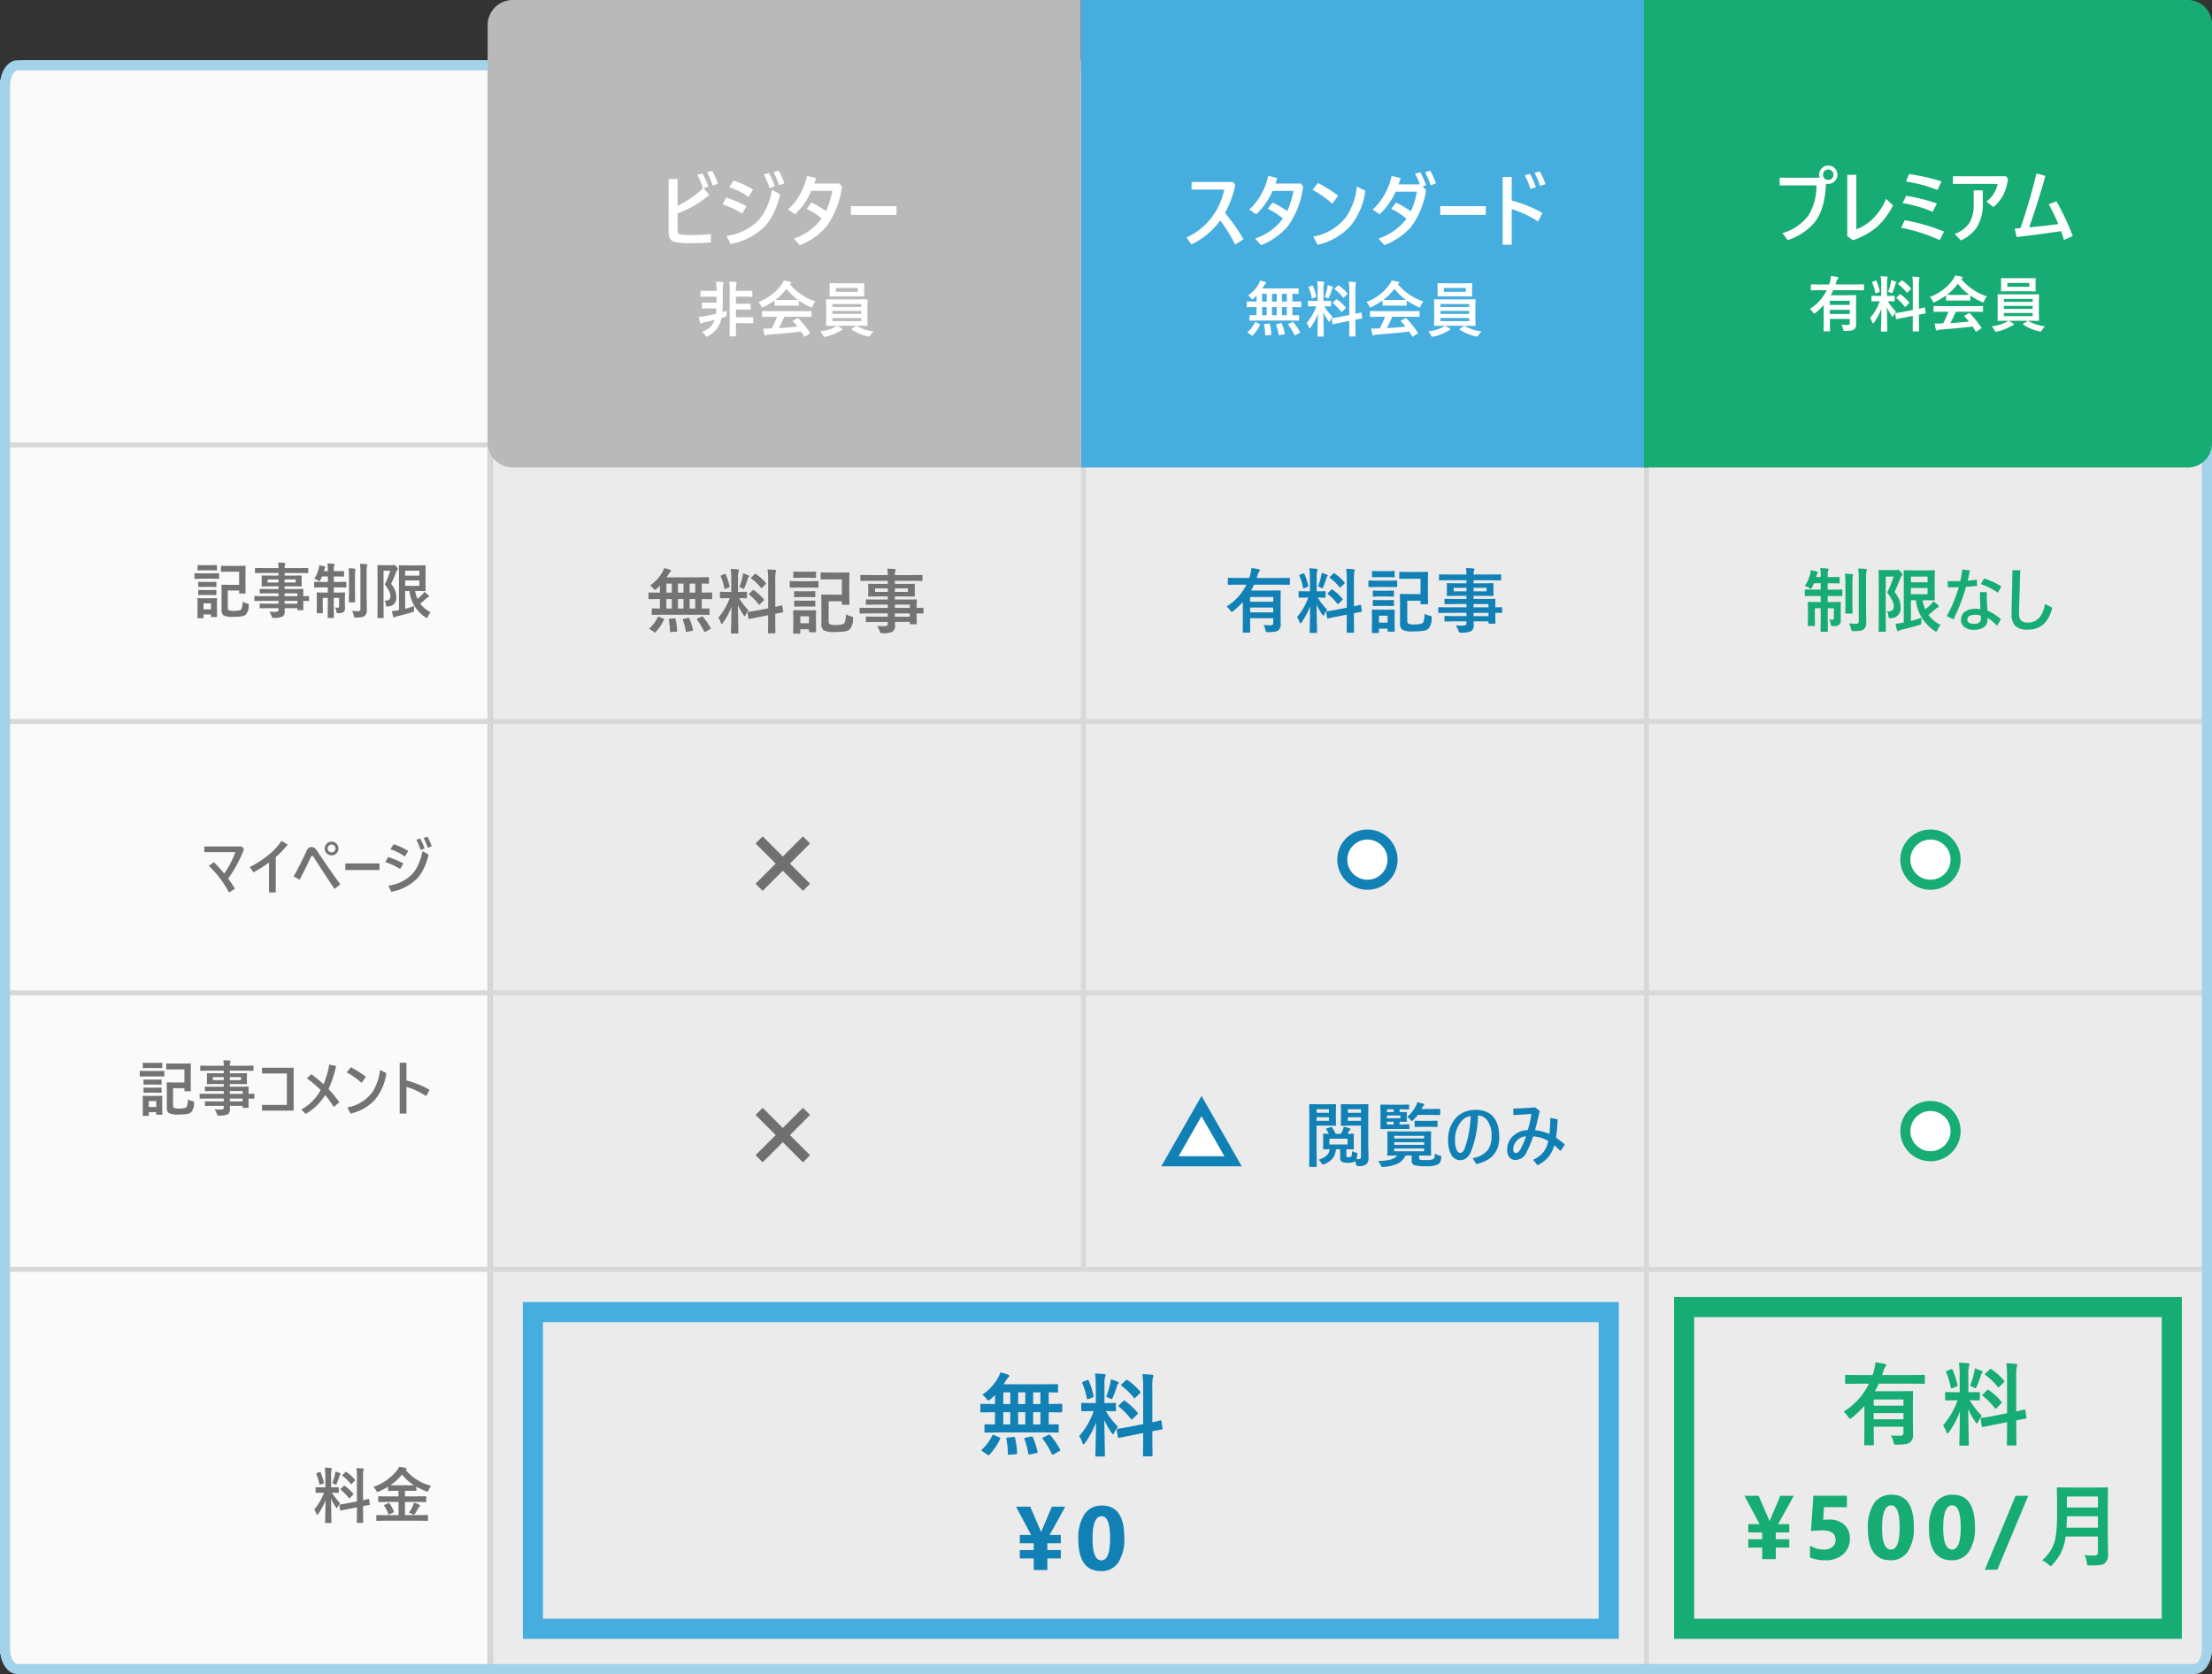
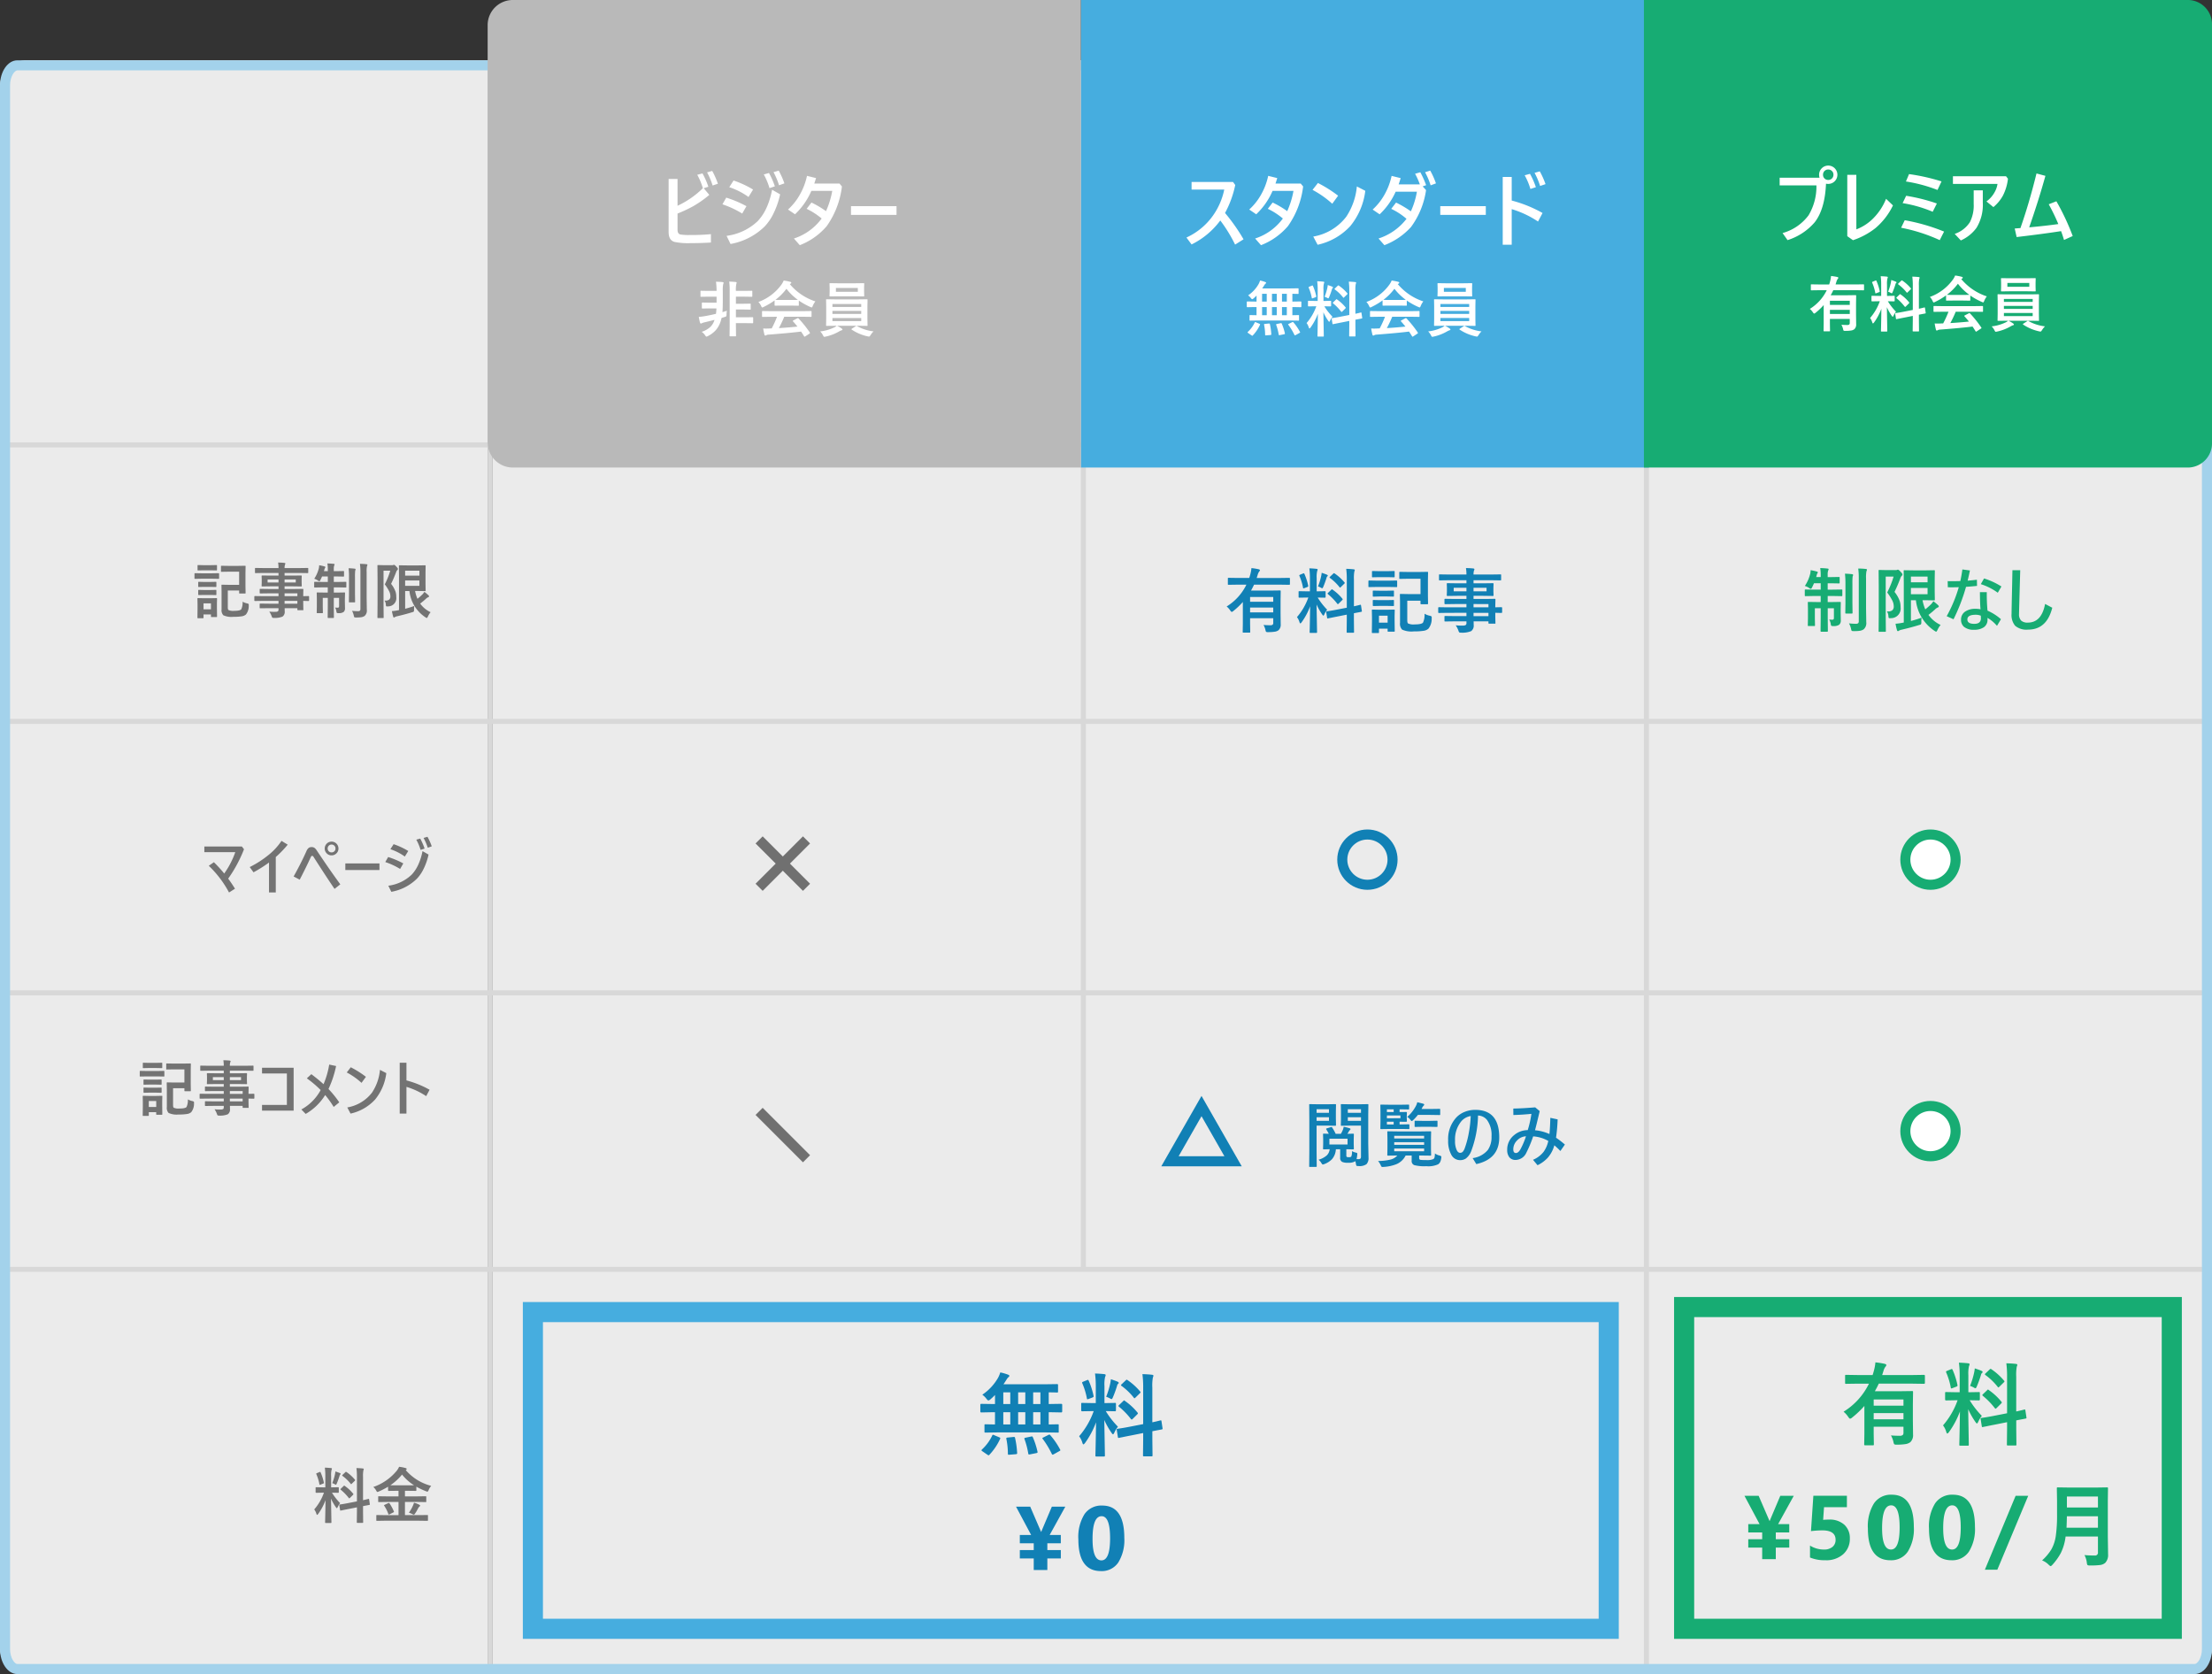
<svg xmlns="http://www.w3.org/2000/svg" width="440" height="333" viewBox="0 0 440 333">
  <rect x="0" y="0" width="440" height="333" fill="#333333" stroke="none" />
  <defs>
    <clipPath id="clip-path">
      <rect id="長方形_2372" data-name="長方形 2372" width="440" height="333" transform="translate(-4062 -11607)" fill="#fff" stroke="#707070" stroke-width="1" />
    </clipPath>
    <clipPath id="clip-path-2">
      <rect id="長方形_2371" data-name="長方形 2371" width="680" height="321" rx="5" transform="translate(305 1384)" fill="#fafafa" stroke="#a3d2eb" stroke-linejoin="round" stroke-width="2" />
    </clipPath>
  </defs>
  <g id="planImg_sp" transform="translate(4062 11607)" clip-path="url(#clip-path)">
    <path id="パス_1915" data-name="パス 1915" d="M205,0H635a5.224,5.224,0,0,1,5,5.422V315.578A5.224,5.224,0,0,1,635,321H205a5.224,5.224,0,0,1-5-5.422V5.422A5.224,5.224,0,0,1,205,0Z" transform="translate(-4262 -11595)" fill="rgba(255,255,255,0.9)" />
    <g id="マスクグループ_6" data-name="マスクグループ 6" transform="translate(-4367 -12979)" clip-path="url(#clip-path-2)">
      <g id="長方形_2370" data-name="長方形 2370" transform="translate(198 1335)" fill="#fafafa" stroke="#707070" stroke-width="1">
-         <rect width="205" height="457" stroke="none" />
        <rect x="0.5" y="0.5" width="204" height="456" fill="none" />
      </g>
    </g>
    <path id="パス_1924" data-name="パス 1924" d="M51.568,4.721H49.447l-1.359.023a.185.185,0,0,1-.117-.023.2.2,0,0,1-.018-.105V3.678q0-.1.029-.117a.183.183,0,0,1,.105-.018l1.359.023H51.34l1.365-.023a.214.214,0,0,1,.129.023.219.219,0,0,1,.018.111l-.023,1.283V7.645l.023,1.277a.206.206,0,0,1-.021.12.222.222,0,0,1-.126.021H51.7q-.094,0-.111-.023a.236.236,0,0,1-.018-.117V8.465H49.313v3.346q0,.445.146.539a2.189,2.189,0,0,0,1.1.158q1.16,0,1.43-.3a3.155,3.155,0,0,0,.264-1.523,2.935,2.935,0,0,0,.861.334.849.849,0,0,1,.311.111.3.3,0,0,1,.059.211q0,.059-.006.158a2.676,2.676,0,0,1-.551,1.729,1.564,1.564,0,0,1-.861.369,10.058,10.058,0,0,1-1.635.1,3.857,3.857,0,0,1-2.01-.311,1.477,1.477,0,0,1-.346-1.178V8.775l-.023-1.33q0-.1.023-.117a.219.219,0,0,1,.111-.018l1.26.023h2.121Zm-4.395,8.895q0,.094-.023.111a.219.219,0,0,1-.111.018H46.09q-.094,0-.111-.023a.2.2,0,0,1-.018-.105v-.387H44.484v.609q0,.1-.023.117a.2.2,0,0,1-.105.018h-.937a.214.214,0,0,1-.129-.023.219.219,0,0,1-.018-.111l.023-1.811v-.791l-.023-1.125q0-.1.029-.117a.236.236,0,0,1,.117-.018l1.09.023h1.43l1.1-.023q.1,0,.117.023a.219.219,0,0,1,.018.111l-.023.92v.855Zm-1.213-2.6H44.484v1.189h1.477ZM44.092,5.043h2.086l1.283-.023q.123,0,.123.129V6a.2.2,0,0,1-.023.123.186.186,0,0,1-.1.018l-1.283-.023H44.092L42.8,6.145q-.082,0-.1-.023A.258.258,0,0,1,42.686,6V5.148q0-.129.117-.129Zm.428-1.617h1.418L47.016,3.4a.214.214,0,0,1,.129.023.2.2,0,0,1,.018.105V4.34q0,.094-.029.111a.236.236,0,0,1-.117.018l-1.078-.023H44.52l-1.09.023a.185.185,0,0,1-.117-.023.2.2,0,0,1-.018-.105V3.531q0-.094.029-.111A.183.183,0,0,1,43.43,3.4Zm.064,4.939h1.307L46.9,8.342q.105,0,.123.023a.2.2,0,0,1,.018.105v.785q0,.082-.023.1a.236.236,0,0,1-.117.018L45.891,9.35H44.584l-1.02.023q-.135,0-.135-.117V8.471q0-.094.023-.111a.219.219,0,0,1,.111-.018Zm0-1.605h1.307L46.9,6.736q.105,0,.123.023a.2.2,0,0,1,.018.105v.773q0,.094-.023.111a.236.236,0,0,1-.117.018l-1.008-.023H44.584l-1.02.023q-.1,0-.117-.023a.2.2,0,0,1-.018-.105V6.865q0-.094.023-.111a.219.219,0,0,1,.111-.018Zm11.6,3.768-1.477.023q-.117,0-.117-.129V9.7q0-.135.117-.135l1.477.023H59.4V9.027h-1.98l-1.629.023q-.135,0-.135-.117V8.271q0-.094.029-.111a.183.183,0,0,1,.105-.018l1.629.023H59.4V7.633H57.85l-1.664.023q-.105,0-.129-.029a.236.236,0,0,1-.018-.117l.023-.621V6.244l-.023-.627a.2.2,0,0,1,.023-.123.277.277,0,0,1,.123-.018L57.85,5.5H59.4V4.973H56.373L54.85,5q-.094,0-.111-.023a.2.2,0,0,1-.018-.105V4.105q0-.094.023-.111a.2.2,0,0,1,.105-.018L56.373,4H59.4a6.47,6.47,0,0,0-.082-1.1q.809.018,1.248.07.193.023.193.129a.547.547,0,0,1-.07.229A2.088,2.088,0,0,0,60.609,4h3.047l1.523-.023q.1,0,.117.023a.2.2,0,0,1,.018.105v.762q0,.094-.023.111A.219.219,0,0,1,65.18,5l-1.523-.023H60.609V5.5H62.2l1.682-.023q.1,0,.117.029a.219.219,0,0,1,.018.111L64,6.244v.645l.023.621A.214.214,0,0,1,64,7.639a.219.219,0,0,1-.111.018L62.2,7.633H60.609v.533h1.945l1.652-.023q.1,0,.117.023a.2.2,0,0,1,.018.105l-.023,1.043V9.59l1.043-.023q.123,0,.123.135v.721q0,.129-.123.129l-.311-.006q-.334-.012-.732-.018v.609l.023,1.107a.1.1,0,0,1-.135.135h-.92q-.094,0-.117-.029a.183.183,0,0,1-.018-.105V11.98H60.621q.012.217.012.6A1.15,1.15,0,0,1,60.2,13.65a4,4,0,0,1-1.687.264.613.613,0,0,1-.346-.059,1.021,1.021,0,0,1-.135-.287,3.868,3.868,0,0,0-.469-.914,8.392,8.392,0,0,0,.914.053q.123,0,.3-.006a.872.872,0,0,0,.521-.111.425.425,0,0,0,.1-.334V11.98H57.428L55.787,12q-.094,0-.117-.029a.236.236,0,0,1-.018-.117v-.645q0-.105.029-.129a.183.183,0,0,1,.105-.018l1.641.023H59.4v-.562Zm6.973-1.5H60.609V9.59h2.543ZM60.609,11.09h2.543v-.562H60.609ZM62.83,6.865v-.6H60.609v.6Zm-5.6,0H59.4v-.6H57.229ZM69.123,3.08q.727.018,1.248.082.182,0,.182.117a1.3,1.3,0,0,1-.088.264,1.965,1.965,0,0,0-.07.662v.41h.574l1.33-.023a.185.185,0,0,1,.117.023.2.2,0,0,1,.018.105v.844q0,.094-.023.111a.219.219,0,0,1-.111.018l-1.33-.023h-.574V6.76h.8l1.559-.023a.185.185,0,0,1,.117.023.219.219,0,0,1,.018.111v.85q0,.105-.029.129a.183.183,0,0,1-.105.018L71.2,7.838h-.8V8.875h.621l1.477-.023q.1,0,.117.023a.2.2,0,0,1,.018.105L72.6,10.193v.422l.023,1.354a.936.936,0,0,1-.275.768,1.632,1.632,0,0,1-1.008.229A.6.6,0,0,1,71,12.906a.7.7,0,0,1-.088-.3,2.339,2.339,0,0,0-.264-.762,4.346,4.346,0,0,0,.527.041q.275,0,.275-.3V9.93H70.395v1.582l.023,2.3q0,.123-.129.123h-.979q-.129,0-.129-.123l.023-2.291V9.93h-1v1.775l.023,1.125a.191.191,0,0,1-.021.114.176.176,0,0,1-.108.021h-.967q-.094,0-.111-.023a.219.219,0,0,1-.018-.111l.023-1.184V10.07l-.023-1.09q0-.094.023-.111a.219.219,0,0,1,.111-.018l1.488.023h.574V7.838H68.2l-1.576.029q-.094,0-.111-.029a.236.236,0,0,1-.018-.117v-.85q0-.1.023-.117a.2.2,0,0,1,.105-.018L68.2,6.76h1.008V5.67H68.063q-.158.369-.322.686-.123.264-.217.264a.746.746,0,0,1-.287-.146,2.758,2.758,0,0,0-.732-.346A6.609,6.609,0,0,0,67.43,4a3.688,3.688,0,0,0,.059-.562,9.267,9.267,0,0,1,1.043.229q.182.047.182.146a.4.4,0,0,1-.082.2,1.261,1.261,0,0,0-.123.352l-.07.252h.768v-.4A7.261,7.261,0,0,0,69.123,3.08Zm4.9,9.428a10.994,10.994,0,0,0,1.154.07.6.6,0,0,0,.422-.105.521.521,0,0,0,.094-.363V4.85A11.808,11.808,0,0,0,75.6,3.162a11.3,11.3,0,0,1,1.283.07q.205.018.205.129A.849.849,0,0,1,77,3.613a5.4,5.4,0,0,0-.07,1.213V9.895l.035,2.4a1.407,1.407,0,0,1-.434,1.225,1.624,1.624,0,0,1-.639.252,7.256,7.256,0,0,1-1.078.059q-.281,0-.334-.059a.932.932,0,0,1-.105-.322A3.555,3.555,0,0,0,74.027,12.508Zm-.686-8.473q.656.018,1.207.082.182.023.182.135A.412.412,0,0,1,74.7,4.4q-.041.1-.047.117A11.7,11.7,0,0,0,74.613,5.8V9.109l.023,1.588q0,.088-.023.108a.223.223,0,0,1-.123.021h-.961q-.094,0-.111-.023A.2.2,0,0,1,73.4,10.7l.023-1.588v-3.3A15.047,15.047,0,0,0,73.342,4.035Zm13.066,7.5a4.881,4.881,0,0,0-.047.756.677.677,0,0,1-.059.369.776.776,0,0,1-.3.123q-1.377.428-3.053.814a1.125,1.125,0,0,0-.381.146.326.326,0,0,1-.193.082.144.144,0,0,1-.146-.117,8.9,8.9,0,0,1-.264-1.143,9.377,9.377,0,0,0,1.008-.129l.4-.076V5.693L83.35,3.578q0-.094.023-.111a.2.2,0,0,1,.105-.018l1.553.023h2.121l1.383-.023q.094,0,.111.023a.2.2,0,0,1,.018.105L88.641,4.9V7.117l.023,1.336q0,.094-.023.111a.2.2,0,0,1-.105.018l-1.383-.023h-.586a7.392,7.392,0,0,0,.469,1.559q.41-.322,1-.885a3.286,3.286,0,0,0,.381-.5,9.582,9.582,0,0,1,.832.7.322.322,0,0,1,.094.188q0,.123-.146.17a1.5,1.5,0,0,0-.516.357,13.146,13.146,0,0,1-1.1.914,5.282,5.282,0,0,0,2.074,1.717,3.531,3.531,0,0,0-.539.867q-.146.287-.217.287a.744.744,0,0,1-.264-.135,7.164,7.164,0,0,1-3.193-5.232h-.85V12.1Q85.582,11.84,86.408,11.535Zm1.02-4V6.473H84.586V7.539Zm0-3.012H84.586v.984h2.842Zm-6.943,5.941q.094.006.176.006a1.12,1.12,0,0,0,.768-.211.841.841,0,0,0,.229-.656,2.275,2.275,0,0,0-.234-.973,9.516,9.516,0,0,0-.879-1.395,15.626,15.626,0,0,0,1.09-2.713H80.291v6.744l.023,2.543a.185.185,0,0,1-.023.117.2.2,0,0,1-.105.018h-.979a.176.176,0,0,1-.108-.021.191.191,0,0,1-.021-.114l.023-2.543V6.1l-.023-2.549A.214.214,0,0,1,79.1,3.42a.219.219,0,0,1,.111-.018l1.02.023H82a.583.583,0,0,0,.24-.035.292.292,0,0,1,.129-.035q.152,0,.469.357.311.311.311.469a.285.285,0,0,1-.117.217.985.985,0,0,0-.229.381,24.458,24.458,0,0,1-1.008,2.361A5.32,5.32,0,0,1,82.7,8.764a3.5,3.5,0,0,1,.123,1,1.631,1.631,0,0,1-1.641,1.857q-.146.012-.193.012-.152,0-.193-.076a.978.978,0,0,1-.047-.281A1.485,1.485,0,0,0,80.484,10.469Z" transform="translate(-4066 -11498)" fill="#737373" />
    <path id="パス_1919" data-name="パス 1919" d="M0,0V321" transform="translate(-3964.5 -11595)" fill="none" stroke="#d8d8d8" stroke-width="1" />
    <path id="パス_1925" data-name="パス 1925" d="M0,0V240.5" transform="translate(-3846.5 -11595)" fill="none" stroke="#d8d8d8" stroke-width="1" />
    <path id="パス_1926" data-name="パス 1926" d="M0,0V321" transform="translate(-3734.5 -11595)" fill="none" stroke="#d8d8d8" stroke-width="1" />
    <path id="パス_1927" data-name="パス 1927" d="M440,0H0" transform="translate(-4062 -11409.5)" fill="none" stroke="#d8d8d8" stroke-width="1" />
    <path id="パス_1928" data-name="パス 1928" d="M49.389,10.779q.621.82,1.354,2l-1.184.756a20.922,20.922,0,0,0-4.031-5.314l1.02-.709A26.067,26.067,0,0,1,48.6,9.76a16.8,16.8,0,0,0,2.2-4.248H44.648V4.387h7.465l.422.551A27,27,0,0,1,49.389,10.779ZM57.51,7.574A26.95,26.95,0,0,1,54.428,9.52l-.756-1.043a19.949,19.949,0,0,0,3.855-2.5,12.261,12.261,0,0,0,2.467-2.713l1.236.756a20.738,20.738,0,0,1-2.373,2.461v7.043H57.51Zm12.445-4.16a1.366,1.366,0,0,1,1.371,1.365,1.3,1.3,0,0,1-.451,1.014,1.323,1.323,0,0,1-.92.357A1.3,1.3,0,0,1,68.941,5.7a1.335,1.335,0,0,1-.352-.92,1.366,1.366,0,0,1,1.365-1.365Zm0,.586a.738.738,0,0,0-.58.252.8.8,0,0,0,.053,1.113.764.764,0,0,0,.527.193.755.755,0,0,0,.586-.252.764.764,0,0,0,.193-.527.738.738,0,0,0-.252-.58A.751.751,0,0,0,69.955,4Zm-7.547,6.346Q63.9,7.674,64.963,5.295a1.525,1.525,0,0,1,.469-.65.953.953,0,0,1,.539-.141,1,1,0,0,1,.6.164,1.992,1.992,0,0,1,.451.521q2.566,3.855,4.67,6.721l-1.148.908q-1.594-2.326-4.213-6.428a.256.256,0,0,0-.24-.135.244.244,0,0,0-.229.158q-.967,2.115-2.244,4.57Zm10.283-2.59h6.791V9.063H72.691ZM86.807,3.027l.779-.217A11.79,11.79,0,0,1,88.459,4.8l-.8.264A10.082,10.082,0,0,0,86.807,3.027ZM80.637,7.48l.574-1a16.92,16.92,0,0,1,3.012,1.271l-.633,1.1A14.133,14.133,0,0,0,80.637,7.48Zm1.02-2.555.639-1a14.489,14.489,0,0,1,2.912,1.354l-.68,1.107A10.65,10.65,0,0,0,81.656,4.926Zm6.6-2.244.773-.229a11.771,11.771,0,0,1,.85,1.9l-.791.281A11.072,11.072,0,0,0,88.254,2.682Zm-.211,2.625,1.2.686a12.235,12.235,0,0,1-.979,2.83,7.665,7.665,0,0,1-1.336,1.969A9.665,9.665,0,0,1,81.838,13.4l-.592-1.213A8.249,8.249,0,0,0,85.9,9.977a7.443,7.443,0,0,0,1.359-2.109A11.643,11.643,0,0,0,88.043,5.307Z" transform="translate(-4066 -11443)" fill="#737373" />
    <path id="パス_1929" data-name="パス 1929" d="M79.682,4.721H77.561L76.2,4.744a.185.185,0,0,1-.117-.023.2.2,0,0,1-.018-.105V3.678q0-.1.029-.117a.183.183,0,0,1,.105-.018l1.359.023h1.893l1.365-.023a.214.214,0,0,1,.129.023.219.219,0,0,1,.018.111l-.023,1.283V7.645l.023,1.277a.206.206,0,0,1-.021.12.222.222,0,0,1-.126.021H79.811q-.094,0-.111-.023a.236.236,0,0,1-.018-.117V8.465H77.426v3.346q0,.445.146.539a2.189,2.189,0,0,0,1.1.158q1.16,0,1.43-.3a3.155,3.155,0,0,0,.264-1.523,2.935,2.935,0,0,0,.861.334.849.849,0,0,1,.311.111.3.3,0,0,1,.059.211q0,.059-.006.158a2.676,2.676,0,0,1-.551,1.729,1.564,1.564,0,0,1-.861.369,10.058,10.058,0,0,1-1.635.1,3.857,3.857,0,0,1-2.01-.311,1.477,1.477,0,0,1-.346-1.178V8.775l-.023-1.33q0-.1.023-.117a.219.219,0,0,1,.111-.018l1.26.023h2.121Zm-4.395,8.895q0,.094-.023.111a.219.219,0,0,1-.111.018H74.2q-.094,0-.111-.023a.2.2,0,0,1-.018-.105v-.387H72.6v.609q0,.1-.023.117a.2.2,0,0,1-.105.018h-.937a.214.214,0,0,1-.129-.023.219.219,0,0,1-.018-.111l.023-1.811v-.791l-.023-1.125q0-.1.029-.117a.236.236,0,0,1,.117-.018l1.09.023h1.43l1.1-.023q.1,0,.117.023a.219.219,0,0,1,.018.111l-.023.92v.855Zm-1.213-2.6H72.6v1.189h1.477ZM72.205,5.043h2.086l1.283-.023q.123,0,.123.129V6a.2.2,0,0,1-.023.123.186.186,0,0,1-.1.018l-1.283-.023H72.205l-1.289.023q-.082,0-.1-.023A.258.258,0,0,1,70.8,6V5.148q0-.129.117-.129Zm.428-1.617h1.418L75.129,3.4a.214.214,0,0,1,.129.023.2.2,0,0,1,.018.105V4.34q0,.094-.029.111a.236.236,0,0,1-.117.018l-1.078-.023H72.633l-1.09.023a.185.185,0,0,1-.117-.023.2.2,0,0,1-.018-.105V3.531q0-.094.029-.111a.183.183,0,0,1,.105-.018ZM72.7,8.365H74l1.008-.023q.105,0,.123.023a.2.2,0,0,1,.018.105v.785q0,.082-.023.1a.236.236,0,0,1-.117.018L74,9.35H72.7l-1.02.023q-.135,0-.135-.117V8.471q0-.094.023-.111a.219.219,0,0,1,.111-.018Zm0-1.605H74l1.008-.023q.105,0,.123.023a.2.2,0,0,1,.018.105v.773q0,.094-.023.111a.236.236,0,0,1-.117.018L74,7.744H72.7l-1.02.023q-.1,0-.117-.023a.2.2,0,0,1-.018-.105V6.865q0-.094.023-.111a.219.219,0,0,1,.111-.018Zm11.6,3.768-1.477.023q-.117,0-.117-.129V9.7q0-.135.117-.135l1.477.023H87.51V9.027h-1.98L83.9,9.051q-.135,0-.135-.117V8.271q0-.094.029-.111a.183.183,0,0,1,.105-.018l1.629.023h1.98V7.633H85.963L84.3,7.656q-.105,0-.129-.029a.236.236,0,0,1-.018-.117l.023-.621V6.244l-.023-.627a.2.2,0,0,1,.023-.123.277.277,0,0,1,.123-.018l1.664.023H87.51V4.973H84.486L82.963,5q-.094,0-.111-.023a.2.2,0,0,1-.018-.105V4.105q0-.094.023-.111a.2.2,0,0,1,.105-.018L84.486,4H87.51a6.47,6.47,0,0,0-.082-1.1q.809.018,1.248.07.193.023.193.129a.547.547,0,0,1-.07.229A2.088,2.088,0,0,0,88.723,4H91.77l1.523-.023q.1,0,.117.023a.2.2,0,0,1,.018.105v.762q0,.094-.023.111A.219.219,0,0,1,93.293,5L91.77,4.973H88.723V5.5h1.594L92,5.477q.1,0,.117.029a.219.219,0,0,1,.018.111l-.023.627v.645l.023.621a.214.214,0,0,1-.023.129A.219.219,0,0,1,92,7.656l-1.682-.023H88.723v.533h1.945l1.652-.023q.1,0,.117.023a.2.2,0,0,1,.018.105l-.023,1.043V9.59l1.043-.023q.123,0,.123.135v.721q0,.129-.123.129l-.311-.006q-.334-.012-.732-.018v.609l.023,1.107a.1.1,0,0,1-.135.135H91.4q-.094,0-.117-.029a.183.183,0,0,1-.018-.105V11.98H88.734q.012.217.012.6a1.15,1.15,0,0,1-.434,1.072,4,4,0,0,1-1.687.264.613.613,0,0,1-.346-.059,1.021,1.021,0,0,1-.135-.287,3.868,3.868,0,0,0-.469-.914,8.392,8.392,0,0,0,.914.053q.123,0,.3-.006a.872.872,0,0,0,.521-.111.425.425,0,0,0,.1-.334V11.98H85.541L83.9,12q-.094,0-.117-.029a.236.236,0,0,1-.018-.117v-.645q0-.105.029-.129a.183.183,0,0,1,.105-.018l1.641.023H87.51v-.562Zm6.973-1.5H88.723V9.59h2.543ZM88.723,11.09h2.543v-.562H88.723Zm2.221-4.225v-.6H88.723v.6Zm-5.6,0H87.51v-.6H85.342Zm16.066,6.064H95.121V11.787h4.945V5.535H95.121V4.4h6.287Zm5.373-4.1A21.82,21.82,0,0,0,104.033,6.5l.9-.826q1.447,1.1,2.426,1.992a16.788,16.788,0,0,0,1.125-3.9l1.371.287a20.615,20.615,0,0,1-1.512,4.57,20.986,20.986,0,0,1,2.145,2.654l-1.113.914a19.4,19.4,0,0,0-1.693-2.367,10.978,10.978,0,0,1-3.879,3.756l-.861-.885A9.522,9.522,0,0,0,106.781,8.834ZM112.775,4.3a19.39,19.39,0,0,1,3.012,1.9l-.873,1.2a14.236,14.236,0,0,0-2.941-2.068Zm5.807.516,1.26.65a10.247,10.247,0,0,1-2.238,5.262,9.359,9.359,0,0,1-4.875,2.789l-.65-1.225a7.864,7.864,0,0,0,4.928-2.965A9.773,9.773,0,0,0,118.582,4.814Zm5.268,2.1a19.366,19.366,0,0,1,4.6,1.857l-.674,1.271A14.6,14.6,0,0,0,123.85,8.2v5.314h-1.342V3.4h1.342Z" transform="translate(-4105 -11399)" fill="#737373" />
    <path id="パス_1930" data-name="パス 1930" d="M440,0H0" transform="translate(-4062 -11354.5)" fill="none" stroke="#d8d8d8" stroke-width="1" />
    <path id="パス_1931" data-name="パス 1931" d="M107.613,2.945q.65.018,1.219.082.193.018.193.123a.706.706,0,0,1-.076.252,4.526,4.526,0,0,0-.082,1.207V6.865h.094l1.295-.023q.1,0,.117.023a.219.219,0,0,1,.018.111v.85q0,.123-.135.123l-1.219-.023A11.408,11.408,0,0,0,110.654,10a3.619,3.619,0,0,0-.48.791q-.105.217-.17.217t-.187-.182a10.048,10.048,0,0,1-.973-1.717l.082,4.705q0,.094-.029.117a.219.219,0,0,1-.111.018h-.99q-.094,0-.111-.023a.219.219,0,0,1-.018-.111q0-.047.018-.721.047-2.08.064-3.68a11.391,11.391,0,0,1-1.453,2.73q-.152.193-.217.193t-.141-.205a2.615,2.615,0,0,0-.434-.873,10.347,10.347,0,0,0,1.934-3.334h-.217l-1.307.023q-.135,0-.135-.123v-.85q0-.1.023-.117a.219.219,0,0,1,.111-.018l1.307.023h.492V4.639A12.543,12.543,0,0,0,107.613,2.945Zm4.553,7.066L114,9.654V4.85a13.237,13.237,0,0,0-.1-1.822q.7.018,1.277.082.182.023.182.135a1.008,1.008,0,0,1-.076.24,6.271,6.271,0,0,0-.07,1.33v4.6q.445-.094.791-.182.059-.012.2-.053l.088-.018a.323.323,0,0,1,.064-.012q.047,0,.07.129l.141.938q.006.047.006.059,0,.064-.123.082-.035.012-.381.076-.416.076-.855.164v1.119l.023,2.074a.185.185,0,0,1-.023.117.219.219,0,0,1-.111.018h-1q-.094,0-.111-.029a.183.183,0,0,1-.018-.105L114,11.729v-.891l-1.646.328q-.674.129-1.166.234-.105.018-.275.053l-.105.023a.4.4,0,0,1-.076.012q-.07,0-.082-.105l-.152-.949a.494.494,0,0,1-.012-.082q0-.053.117-.076l.229-.035Q111.41,10.158,112.166,10.012Zm-.58-3.428a8.021,8.021,0,0,1,1.658,1.535.231.231,0,0,1,.059.111q0,.041-.094.141l-.592.586q-.1.094-.141.094t-.1-.07a9.85,9.85,0,0,0-1.582-1.629.458.458,0,0,1-.082-.1q0-.035.094-.129l.551-.527q.082-.088.111-.088T111.586,6.584Zm.322-2.777A8.179,8.179,0,0,1,113.6,5.336a.148.148,0,0,1,.053.1q0,.047-.088.129l-.574.563q-.111.105-.146.105t-.082-.07a8.225,8.225,0,0,0-1.635-1.576q-.064-.041-.064-.088a.2.2,0,0,1,.088-.135l.527-.5q.105-.094.135-.094A.183.183,0,0,1,111.908,3.807ZM109.09,6.027a10.623,10.623,0,0,0,.551-1.811,4.022,4.022,0,0,0,.076-.516q.715.24.908.334.135.07.135.146a.121.121,0,0,1-.07.117.473.473,0,0,0-.146.27,15.221,15.221,0,0,1-.551,1.523q-.105.252-.182.252a.655.655,0,0,1-.24-.111A3.353,3.353,0,0,0,109.09,6.027Zm-2.314-2.133a9.92,9.92,0,0,1,.645,2.016.251.251,0,0,1,.012.064q0,.088-.164.152l-.516.193a.566.566,0,0,1-.146.041q-.053,0-.07-.117a9.251,9.251,0,0,0-.609-2,.27.27,0,0,1-.023-.094q0-.064.152-.123l.5-.205a.355.355,0,0,1,.117-.035Q106.723,3.783,106.775,3.895ZM119.531,13.5,118,13.527q-.105,0-.123-.023t-.023-.094V12.5q0-.094.029-.111a.236.236,0,0,1,.117-.018l1.535.023h2.736V9.771h-2.291l-1.611.023a.2.2,0,0,1-.123-.023.2.2,0,0,1-.018-.105v-.9q0-.094.023-.111a.258.258,0,0,1,.117-.018l1.611.023h2.291V7.551H121.8l-1.477.018q-.129,0-.129-.123V6.736a15.141,15.141,0,0,1-1.84.949.906.906,0,0,1-.287.094q-.094,0-.24-.275a2.293,2.293,0,0,0-.574-.709,10.464,10.464,0,0,0,4.658-3.229,3.483,3.483,0,0,0,.475-.791,7.338,7.338,0,0,1,1.295.252q.217.064.217.193,0,.076-.117.17a.273.273,0,0,1-.07.047,9.954,9.954,0,0,0,5.063,3.129,2.771,2.771,0,0,0-.516.855q-.135.3-.229.3a1.255,1.255,0,0,1-.287-.082,13.678,13.678,0,0,1-1.922-.914v.721q0,.123-.129.123L124.2,7.551h-.65V8.658h2.5l1.605-.023q.1,0,.117.023a.2.2,0,0,1,.018.105v.9q0,.135-.047.135l-.088-.006-1.605-.023h-2.5v2.619h2.906L128,12.367q.094,0,.111.023a.2.2,0,0,1,.018.105v.914q0,.117-.129.117l-1.547-.023Zm1.107-7.055q.223.012,1.16.012h2.4q.932,0,1.16-.012a9.4,9.4,0,0,1-2.385-2.127A10.611,10.611,0,0,1,120.639,6.449Zm3.7,5.461a7.483,7.483,0,0,0,.779-1.359,3.125,3.125,0,0,0,.229-.633,5.23,5.23,0,0,1,1.008.381q.217.111.217.205t-.146.193a1.274,1.274,0,0,0-.275.381,8.745,8.745,0,0,1-.633,1.066q-.123.158-.193.158a.939.939,0,0,1-.275-.094A3.133,3.133,0,0,0,124.342,11.91Zm-3.85-1.852a9.346,9.346,0,0,1,.855,1.588.27.27,0,0,1,.023.094q0,.053-.135.117l-.744.375a.625.625,0,0,1-.158.047q-.041,0-.082-.1a7.107,7.107,0,0,0-.814-1.641.172.172,0,0,1-.047-.094q0-.041.141-.111l.686-.322a.448.448,0,0,1,.146-.047Q120.422,9.965,120.492,10.059Z" transform="translate(-4105 -11318)" fill="#737373" />
    <path id="パス_1923" data-name="パス 1923" d="M440,0H0" transform="translate(-4062 -11518.5)" fill="none" stroke="#d8d8d8" stroke-width="1" />
    <path id="パス_1932" data-name="パス 1932" d="M440,0H0" transform="translate(-4062 -11463.5)" fill="none" stroke="#d8d8d8" stroke-width="1" />
-     <path id="パス_1933" data-name="パス 1933" d="M20.35,12.382l-1.846.027a.216.216,0,0,1-.137-.027.235.235,0,0,1-.021-.123v-.984q0-.109.027-.13a.255.255,0,0,1,.13-.021l1.47.027V9.258h-.41l-1.723.034q-.137,0-.137-.157V8.116q0-.157.137-.157l1.723.027h.41v-1.4a9.269,9.269,0,0,1-.7.67.773.773,0,0,1-.321.185q-.089,0-.308-.28a3.047,3.047,0,0,0-.629-.615,7.879,7.879,0,0,0,2.434-2.6,4.654,4.654,0,0,0,.349-.841,7.527,7.527,0,0,1,1.2.349q.2.075.2.178a.235.235,0,0,1-.13.2,1.649,1.649,0,0,0-.321.41q-.253.4-.458.7h6.357L29.558,4.9q.123,0,.144.027a.2.2,0,0,1,.027.13v1q0,.1-.034.123a.276.276,0,0,1-.137.021L29.387,6.2q-.5-.014-1.1-.021v1.8h.226l1.716-.027q.144,0,.144.157V9.135q0,.157-.144.157l-1.716-.034h-.226v1.894l1.4-.027q.109,0,.13.027a.235.235,0,0,1,.021.123v.984a.114.114,0,0,1-.15.15l-1.853-.027Zm5.53-1.23H27V9.258H25.88Zm-2.324,0h1.107V9.258H23.556Zm-2.3,0h1.08V9.258h-1.08ZM25.88,7.986H27v-1.8H25.88Zm-2.324,0h1.107v-1.8H23.556Zm-2.3,0h1.08v-1.8h-1.08ZM19.55,12.86q.041-.116.1-.116a.66.66,0,0,1,.178.055l.813.342q.157.068.157.137a.375.375,0,0,1-.034.109,9.019,9.019,0,0,1-1.654,2.454.165.165,0,0,1-.123.082.464.464,0,0,1-.171-.082l-.793-.547q-.137-.082-.137-.157a.233.233,0,0,1,.075-.123A7.1,7.1,0,0,0,19.55,12.86Zm8.989-.041a11.532,11.532,0,0,1,1.511,2.208.233.233,0,0,1,.041.1q0,.062-.171.15l-.882.492a.414.414,0,0,1-.15.048q-.062,0-.123-.109a13.928,13.928,0,0,0-1.415-2.338.183.183,0,0,1-.048-.1q0-.048.157-.123l.772-.383a.377.377,0,0,1,.157-.055Q28.45,12.717,28.539,12.819Zm-2.707.308a12.235,12.235,0,0,1,.718,2.222.576.576,0,0,1,.014.1q0,.089-.185.13l-.991.2a1.116,1.116,0,0,1-.157.021q-.082,0-.109-.137a12.256,12.256,0,0,0-.588-2.249.4.4,0,0,1-.021-.1q0-.068.185-.109l.868-.185A.823.823,0,0,1,25.688,13Q25.777,13,25.832,13.127Zm-2.994-.048h.1q.109,0,.137.144a13.648,13.648,0,0,1,.321,2.324.225.225,0,0,1,.007.055q0,.123-.191.144l-1,.082q-.089.007-.123.007-.116,0-.116-.15a11.81,11.81,0,0,0-.239-2.311.725.725,0,0,1-.007-.082q0-.109.219-.123ZM34.049,3.27q.759.021,1.422.1.226.021.226.144a.824.824,0,0,1-.089.294,5.281,5.281,0,0,0-.1,1.408V7.843h.109l1.511-.027q.116,0,.137.027a.255.255,0,0,1,.021.13v.991q0,.144-.157.144L35.71,9.08A13.309,13.309,0,0,0,37.6,11.5a4.223,4.223,0,0,0-.561.923q-.123.253-.2.253t-.219-.212a11.723,11.723,0,0,1-1.135-2l.1,5.489q0,.109-.034.137a.255.255,0,0,1-.13.021H34.261q-.109,0-.13-.027a.255.255,0,0,1-.021-.13q0-.055.021-.841.055-2.427.075-4.293A13.29,13.29,0,0,1,32.511,14q-.178.226-.253.226t-.164-.239a3.051,3.051,0,0,0-.506-1.019,12.072,12.072,0,0,0,2.256-3.89h-.253l-1.524.027q-.157,0-.157-.144V7.973q0-.116.027-.137a.255.255,0,0,1,.13-.021l1.524.027h.574v-2.6A14.634,14.634,0,0,0,34.049,3.27Zm5.312,8.244L41.5,11.1V5.491a15.443,15.443,0,0,0-.116-2.126q.82.021,1.49.1.212.027.212.157A1.176,1.176,0,0,1,43,3.9a7.317,7.317,0,0,0-.082,1.552v5.366q.52-.109.923-.212.068-.014.232-.062l.1-.021a.377.377,0,0,1,.075-.014q.055,0,.082.15l.164,1.094q.007.055.007.068,0,.075-.144.1-.041.014-.444.089-.485.089-1,.191V13.5l.027,2.42a.216.216,0,0,1-.027.137.255.255,0,0,1-.13.021H41.623q-.109,0-.13-.034a.214.214,0,0,1-.021-.123l.027-2.406V12.478l-1.921.383q-.786.15-1.36.273-.123.021-.321.062l-.123.027a.468.468,0,0,1-.089.014q-.082,0-.1-.123l-.178-1.107a.576.576,0,0,1-.014-.1q0-.062.137-.089.034-.007.267-.041Q38.479,11.685,39.36,11.514Zm-.677-4a9.358,9.358,0,0,1,1.935,1.791.269.269,0,0,1,.068.13q0,.048-.109.164l-.69.684q-.116.109-.164.109t-.116-.082a11.492,11.492,0,0,0-1.846-1.9.535.535,0,0,1-.1-.116q0-.041.109-.15l.643-.615q.1-.1.13-.1T38.684,7.515Zm.376-3.24a9.543,9.543,0,0,1,1.976,1.784.173.173,0,0,1,.062.116q0,.055-.1.15l-.67.656q-.13.123-.171.123t-.1-.082A9.6,9.6,0,0,0,38.15,5.184q-.075-.048-.075-.1a.237.237,0,0,1,.1-.157l.615-.588q.123-.109.157-.109A.214.214,0,0,1,39.06,4.274ZM35.771,6.865a12.394,12.394,0,0,0,.643-2.112,4.692,4.692,0,0,0,.089-.6q.834.28,1.06.39.157.082.157.171a.141.141,0,0,1-.082.137.552.552,0,0,0-.171.314,17.758,17.758,0,0,1-.643,1.777q-.123.294-.212.294a.764.764,0,0,1-.28-.13A3.912,3.912,0,0,0,35.771,6.865Zm-2.7-2.488a11.573,11.573,0,0,1,.752,2.352.293.293,0,0,1,.014.075q0,.1-.191.178l-.6.226a.66.66,0,0,1-.171.048q-.062,0-.082-.137A10.792,10.792,0,0,0,32.08,4.78a.315.315,0,0,1-.027-.109q0-.075.178-.144l.588-.239a.414.414,0,0,1,.137-.041Q33.01,4.247,33.071,4.377Zm23.092.964H53.688L52.1,5.368a.216.216,0,0,1-.137-.027.235.235,0,0,1-.021-.123V4.124q0-.116.034-.137a.214.214,0,0,1,.123-.021l1.586.027H55.9l1.593-.027a.249.249,0,0,1,.15.027.255.255,0,0,1,.021.13l-.027,1.5V8.752l.027,1.49a.24.24,0,0,1-.024.14.258.258,0,0,1-.147.024H56.313q-.109,0-.13-.027a.276.276,0,0,1-.021-.137V9.709H53.531v3.9q0,.52.171.629a2.553,2.553,0,0,0,1.285.185q1.354,0,1.668-.349a3.681,3.681,0,0,0,.308-1.777,3.424,3.424,0,0,0,1,.39.99.99,0,0,1,.362.13.345.345,0,0,1,.068.246q0,.068-.007.185a3.122,3.122,0,0,1-.643,2.017,1.825,1.825,0,0,1-1,.431,11.734,11.734,0,0,1-1.907.116,4.5,4.5,0,0,1-2.345-.362,1.723,1.723,0,0,1-.4-1.374V10.071L52.062,8.52q0-.116.027-.137a.255.255,0,0,1,.13-.021l1.47.027h2.475ZM51.036,15.718q0,.109-.027.13a.255.255,0,0,1-.13.021H49.771q-.109,0-.13-.027a.235.235,0,0,1-.021-.123v-.451H47.9v.711q0,.116-.027.137a.235.235,0,0,1-.123.021H46.654a.249.249,0,0,1-.15-.027.255.255,0,0,1-.021-.13l.027-2.112v-.923l-.027-1.312q0-.116.034-.137a.276.276,0,0,1,.137-.021l1.271.027h1.668l1.285-.027q.116,0,.137.027a.255.255,0,0,1,.021.13L51.009,12.7v1Zm-1.415-3.028H47.9v1.388h1.723ZM47.44,5.717h2.434l1.5-.027q.144,0,.144.15v1a.232.232,0,0,1-.027.144A.217.217,0,0,1,51.371,7l-1.5-.027H47.44L45.937,7q-.1,0-.116-.027a.3.3,0,0,1-.021-.137v-1q0-.15.137-.15Zm.5-1.887h1.654L50.852,3.8A.249.249,0,0,1,51,3.83a.235.235,0,0,1,.021.123V4.9q0,.109-.034.13a.276.276,0,0,1-.137.021L49.594,5.02H47.939l-1.271.027a.216.216,0,0,1-.137-.027.235.235,0,0,1-.021-.123V3.953q0-.109.034-.13a.214.214,0,0,1,.123-.021Zm.075,5.763h1.524l1.176-.027q.123,0,.144.027a.235.235,0,0,1,.021.123v.916q0,.1-.027.116a.276.276,0,0,1-.137.021l-1.176-.027H48.015l-1.189.027q-.157,0-.157-.137V9.716q0-.109.027-.13a.255.255,0,0,1,.13-.021Zm0-1.873h1.524l1.176-.027q.123,0,.144.027a.235.235,0,0,1,.021.123v.9q0,.109-.027.13a.276.276,0,0,1-.137.021l-1.176-.027H48.015L46.825,8.9q-.116,0-.137-.027a.235.235,0,0,1-.021-.123v-.9q0-.109.027-.13a.255.255,0,0,1,.13-.021Zm13.528,4.4-1.723.027q-.137,0-.137-.15v-.841q0-.157.137-.157l1.723.027H65.3v-.656H62.985l-1.9.027q-.157,0-.157-.137V9.483q0-.109.034-.13a.214.214,0,0,1,.123-.021l1.9.027H65.3V8.738h-1.8l-1.941.027q-.123,0-.15-.034a.276.276,0,0,1-.021-.137l.027-.725V7.118l-.027-.731a.232.232,0,0,1,.027-.144.324.324,0,0,1,.144-.021l1.941.027h1.8V5.635H61.769l-1.777.027q-.109,0-.13-.027a.235.235,0,0,1-.021-.123V4.623q0-.109.027-.13a.235.235,0,0,1,.123-.021l1.777.027H65.3a7.548,7.548,0,0,0-.1-1.285q.943.021,1.456.082.226.027.226.15a.639.639,0,0,1-.082.267,2.437,2.437,0,0,0-.089.786h3.555l1.777-.027q.116,0,.137.027a.235.235,0,0,1,.021.123v.889q0,.109-.027.13a.255.255,0,0,1-.13.021l-1.777-.027H66.711V6.25H68.57l1.962-.027q.116,0,.137.034a.255.255,0,0,1,.021.13l-.027.731V7.87l.027.725a.249.249,0,0,1-.027.15.255.255,0,0,1-.13.021L68.57,8.738H66.711V9.36h2.27l1.928-.027q.116,0,.137.027a.235.235,0,0,1,.021.123L71.038,10.7v.321l1.217-.027q.144,0,.144.157v.841q0,.15-.144.15l-.362-.007q-.39-.014-.854-.021v.711l.027,1.292a.119.119,0,0,1-.157.157H69.835q-.109,0-.137-.034a.214.214,0,0,1-.021-.123v-.308H66.725q.014.253.014.7a1.341,1.341,0,0,1-.506,1.251,4.667,4.667,0,0,1-1.969.308.715.715,0,0,1-.4-.068,1.191,1.191,0,0,1-.157-.335,4.512,4.512,0,0,0-.547-1.066,9.791,9.791,0,0,0,1.066.062q.144,0,.349-.007a1.017,1.017,0,0,0,.608-.13.5.5,0,0,0,.116-.39v-.321H63l-1.914.027q-.109,0-.137-.034a.276.276,0,0,1-.021-.137v-.752q0-.123.034-.15a.214.214,0,0,1,.123-.021L63,12.771h2.3v-.656Zm8.135-1.75H66.711v.656h2.967Zm-2.967,2.406h2.967v-.656H66.711ZM69.3,7.843v-.7H66.711v.7Zm-6.535,0H65.3v-.7H62.767Z" transform="translate(-3950.704 -11497.099)" fill="#737373" />
    <path id="パス_1934" data-name="パス 1934" d="M17.6,10.857a10.47,10.47,0,0,0,3.931-4.341H19.769l-1.777.027q-.109,0-.13-.027a.255.255,0,0,1-.021-.13V5.313q0-.116.027-.137a.235.235,0,0,1,.123-.021l1.777.027h2.324q.089-.239.185-.6a7.232,7.232,0,0,0,.253-1.36,12.3,12.3,0,0,1,1.429.226q.267.075.267.2a.544.544,0,0,1-.157.267,2.026,2.026,0,0,0-.294.643l-.2.629h4.7l1.777-.027q.137,0,.137.157V6.387q0,.157-.137.157l-1.777-.027H23.05q-.212.472-.6,1.176H26.2l1.982-.027a.249.249,0,0,1,.15.027.255.255,0,0,1,.021.13l-.027,1.859v2.536l.027,2.167a1.491,1.491,0,0,1-.417,1.183,1.657,1.657,0,0,1-.738.3,8.485,8.485,0,0,1-1.354.089.759.759,0,0,1-.4-.062,1.049,1.049,0,0,1-.123-.362,3.8,3.8,0,0,0-.383-1q.649.055,1.333.055a.73.73,0,0,0,.485-.116.5.5,0,0,0,.116-.376v-.909H22.264v1.107l.027,1.606a.216.216,0,0,1-.027.137.235.235,0,0,1-.123.021H20.965a.249.249,0,0,1-.15-.027.255.255,0,0,1-.021-.13l.027-1.606V9.962a14.471,14.471,0,0,1-1.9,1.8.627.627,0,0,1-.314.171q-.1,0-.28-.267A3.506,3.506,0,0,0,17.6,10.857Zm4.662,1.176h4.607v-.964H22.264Zm4.607-3.069H22.264v.957h4.607ZM34.049,3.27q.759.021,1.422.1.226.021.226.144a.824.824,0,0,1-.089.294,5.281,5.281,0,0,0-.1,1.408V7.843h.109l1.511-.027q.116,0,.137.027a.255.255,0,0,1,.021.13v.991q0,.144-.157.144L35.71,9.08A13.309,13.309,0,0,0,37.6,11.5a4.223,4.223,0,0,0-.561.923q-.123.253-.2.253t-.219-.212a11.723,11.723,0,0,1-1.135-2l.1,5.489q0,.109-.034.137a.255.255,0,0,1-.13.021H34.261q-.109,0-.13-.027a.255.255,0,0,1-.021-.13q0-.055.021-.841.055-2.427.075-4.293A13.29,13.29,0,0,1,32.511,14q-.178.226-.253.226t-.164-.239a3.051,3.051,0,0,0-.506-1.019,12.072,12.072,0,0,0,2.256-3.89h-.253l-1.524.027q-.157,0-.157-.144V7.973q0-.116.027-.137a.255.255,0,0,1,.13-.021l1.524.027h.574v-2.6A14.634,14.634,0,0,0,34.049,3.27Zm5.312,8.244L41.5,11.1V5.491a15.443,15.443,0,0,0-.116-2.126q.82.021,1.49.1.212.027.212.157A1.176,1.176,0,0,1,43,3.9a7.317,7.317,0,0,0-.082,1.552v5.366q.52-.109.923-.212.068-.014.232-.062l.1-.021a.377.377,0,0,1,.075-.014q.055,0,.082.15l.164,1.094q.007.055.007.068,0,.075-.144.1-.041.014-.444.089-.485.089-1,.191V13.5l.027,2.42a.216.216,0,0,1-.027.137.255.255,0,0,1-.13.021H41.623q-.109,0-.13-.034a.214.214,0,0,1-.021-.123l.027-2.406V12.478l-1.921.383q-.786.15-1.36.273-.123.021-.321.062l-.123.027a.468.468,0,0,1-.089.014q-.082,0-.1-.123l-.178-1.107a.576.576,0,0,1-.014-.1q0-.062.137-.089.034-.007.267-.041Q38.479,11.685,39.36,11.514Zm-.677-4a9.358,9.358,0,0,1,1.935,1.791.269.269,0,0,1,.068.13q0,.048-.109.164l-.69.684q-.116.109-.164.109t-.116-.082a11.492,11.492,0,0,0-1.846-1.9.535.535,0,0,1-.1-.116q0-.041.109-.15l.643-.615q.1-.1.13-.1T38.684,7.515Zm.376-3.24a9.543,9.543,0,0,1,1.976,1.784.173.173,0,0,1,.062.116q0,.055-.1.15l-.67.656q-.13.123-.171.123t-.1-.082A9.6,9.6,0,0,0,38.15,5.184q-.075-.048-.075-.1a.237.237,0,0,1,.1-.157l.615-.588q.123-.109.157-.109A.214.214,0,0,1,39.06,4.274ZM35.771,6.865a12.394,12.394,0,0,0,.643-2.112,4.692,4.692,0,0,0,.089-.6q.834.28,1.06.39.157.082.157.171a.141.141,0,0,1-.082.137.552.552,0,0,0-.171.314,17.758,17.758,0,0,1-.643,1.777q-.123.294-.212.294a.764.764,0,0,1-.28-.13A3.912,3.912,0,0,0,35.771,6.865Zm-2.7-2.488a11.573,11.573,0,0,1,.752,2.352.293.293,0,0,1,.014.075q0,.1-.191.178l-.6.226a.66.66,0,0,1-.171.048q-.062,0-.082-.137A10.792,10.792,0,0,0,32.08,4.78a.315.315,0,0,1-.027-.109q0-.075.178-.144l.588-.239a.414.414,0,0,1,.137-.041Q33.01,4.247,33.071,4.377Zm23.092.964H53.688L52.1,5.368a.216.216,0,0,1-.137-.027.235.235,0,0,1-.021-.123V4.124q0-.116.034-.137a.214.214,0,0,1,.123-.021l1.586.027H55.9l1.593-.027a.249.249,0,0,1,.15.027.255.255,0,0,1,.021.13l-.027,1.5V8.752l.027,1.49a.24.24,0,0,1-.024.14.258.258,0,0,1-.147.024H56.313q-.109,0-.13-.027a.276.276,0,0,1-.021-.137V9.709H53.531v3.9q0,.52.171.629a2.553,2.553,0,0,0,1.285.185q1.354,0,1.668-.349a3.681,3.681,0,0,0,.308-1.777,3.424,3.424,0,0,0,1,.39.99.99,0,0,1,.362.13.345.345,0,0,1,.068.246q0,.068-.007.185a3.122,3.122,0,0,1-.643,2.017,1.825,1.825,0,0,1-1,.431,11.734,11.734,0,0,1-1.907.116,4.5,4.5,0,0,1-2.345-.362,1.723,1.723,0,0,1-.4-1.374V10.071L52.062,8.52q0-.116.027-.137a.255.255,0,0,1,.13-.021l1.47.027h2.475ZM51.036,15.718q0,.109-.027.13a.255.255,0,0,1-.13.021H49.771q-.109,0-.13-.027a.235.235,0,0,1-.021-.123v-.451H47.9v.711q0,.116-.027.137a.235.235,0,0,1-.123.021H46.654a.249.249,0,0,1-.15-.027.255.255,0,0,1-.021-.13l.027-2.112v-.923l-.027-1.312q0-.116.034-.137a.276.276,0,0,1,.137-.021l1.271.027h1.668l1.285-.027q.116,0,.137.027a.255.255,0,0,1,.021.13L51.009,12.7v1Zm-1.415-3.028H47.9v1.388h1.723ZM47.44,5.717h2.434l1.5-.027q.144,0,.144.15v1a.232.232,0,0,1-.027.144A.217.217,0,0,1,51.371,7l-1.5-.027H47.44L45.937,7q-.1,0-.116-.027a.3.3,0,0,1-.021-.137v-1q0-.15.137-.15Zm.5-1.887h1.654L50.852,3.8A.249.249,0,0,1,51,3.83a.235.235,0,0,1,.021.123V4.9q0,.109-.034.13a.276.276,0,0,1-.137.021L49.594,5.02H47.939l-1.271.027a.216.216,0,0,1-.137-.027.235.235,0,0,1-.021-.123V3.953q0-.109.034-.13a.214.214,0,0,1,.123-.021Zm.075,5.763h1.524l1.176-.027q.123,0,.144.027a.235.235,0,0,1,.021.123v.916q0,.1-.027.116a.276.276,0,0,1-.137.021l-1.176-.027H48.015l-1.189.027q-.157,0-.157-.137V9.716q0-.109.027-.13a.255.255,0,0,1,.13-.021Zm0-1.873h1.524l1.176-.027q.123,0,.144.027a.235.235,0,0,1,.021.123v.9q0,.109-.027.13a.276.276,0,0,1-.137.021l-1.176-.027H48.015L46.825,8.9q-.116,0-.137-.027a.235.235,0,0,1-.021-.123v-.9q0-.109.027-.13a.255.255,0,0,1,.13-.021Zm13.528,4.4-1.723.027q-.137,0-.137-.15v-.841q0-.157.137-.157l1.723.027H65.3v-.656H62.985l-1.9.027q-.157,0-.157-.137V9.483q0-.109.034-.13a.214.214,0,0,1,.123-.021l1.9.027H65.3V8.738h-1.8l-1.941.027q-.123,0-.15-.034a.276.276,0,0,1-.021-.137l.027-.725V7.118l-.027-.731a.232.232,0,0,1,.027-.144.324.324,0,0,1,.144-.021l1.941.027h1.8V5.635H61.769l-1.777.027q-.109,0-.13-.027a.235.235,0,0,1-.021-.123V4.623q0-.109.027-.13a.235.235,0,0,1,.123-.021l1.777.027H65.3a7.548,7.548,0,0,0-.1-1.285q.943.021,1.456.082.226.027.226.15a.639.639,0,0,1-.082.267,2.437,2.437,0,0,0-.089.786h3.555l1.777-.027q.116,0,.137.027a.235.235,0,0,1,.021.123v.889q0,.109-.027.13a.255.255,0,0,1-.13.021l-1.777-.027H66.711V6.25H68.57l1.962-.027q.116,0,.137.034a.255.255,0,0,1,.021.13l-.027.731V7.87l.027.725a.249.249,0,0,1-.027.15.255.255,0,0,1-.13.021L68.57,8.738H66.711V9.36h2.27l1.928-.027q.116,0,.137.027a.235.235,0,0,1,.021.123L71.038,10.7v.321l1.217-.027q.144,0,.144.157v.841q0,.15-.144.15l-.362-.007q-.39-.014-.854-.021v.711l.027,1.292a.119.119,0,0,1-.157.157H69.835q-.109,0-.137-.034a.214.214,0,0,1-.021-.123v-.308H66.725q.014.253.014.7a1.341,1.341,0,0,1-.506,1.251,4.667,4.667,0,0,1-1.969.308.715.715,0,0,1-.4-.068,1.191,1.191,0,0,1-.157-.335,4.512,4.512,0,0,0-.547-1.066,9.791,9.791,0,0,0,1.066.062q.144,0,.349-.007a1.017,1.017,0,0,0,.608-.13.5.5,0,0,0,.116-.39v-.321H63l-1.914.027q-.109,0-.137-.034a.276.276,0,0,1-.021-.137v-.752q0-.123.034-.15a.214.214,0,0,1,.123-.021L63,12.771h2.3v-.656Zm8.135-1.75H66.711v.656h2.967Zm-2.967,2.406h2.967v-.656H66.711ZM69.3,7.843v-.7H66.711v.7Zm-6.535,0H65.3v-.7H62.767Z" transform="translate(-3835.602 -11497.215)" fill="#1180b5" />
    <path id="パス_1935" data-name="パス 1935" d="M10,3.427q.848.021,1.456.1.212,0,.212.137a1.517,1.517,0,0,1-.1.308,2.293,2.293,0,0,0-.082.772v.479h.67l1.552-.027a.216.216,0,0,1,.137.027.235.235,0,0,1,.021.123v.984q0,.109-.027.13a.255.255,0,0,1-.13.021l-1.552-.027h-.67V7.72h.937l1.818-.027a.216.216,0,0,1,.137.027.255.255,0,0,1,.021.13v.991q0,.123-.034.15a.214.214,0,0,1-.123.021l-1.818-.034h-.937v1.21h.725l1.723-.027q.116,0,.137.027a.235.235,0,0,1,.021.123l-.027,1.415v.492l.027,1.579a1.092,1.092,0,0,1-.321.9,1.9,1.9,0,0,1-1.176.267.694.694,0,0,1-.4-.068.815.815,0,0,1-.1-.349,2.729,2.729,0,0,0-.308-.889,5.07,5.07,0,0,0,.615.048q.321,0,.321-.355V11.418h-1.23v1.846l.027,2.687q0,.144-.15.144H10.22q-.15,0-.15-.144l.027-2.673V11.418H8.935v2.071L8.962,14.8a.222.222,0,0,1-.024.133.205.205,0,0,1-.126.024H7.684q-.109,0-.13-.027a.255.255,0,0,1-.021-.13l.027-1.381V11.582l-.027-1.271q0-.109.027-.13a.255.255,0,0,1,.13-.021l1.736.027h.67V8.978H8.921l-1.839.034q-.109,0-.13-.034a.276.276,0,0,1-.021-.137V7.85q0-.116.027-.137a.235.235,0,0,1,.123-.021l1.839.027H10.1V6.448H8.764q-.185.431-.376.8-.144.308-.253.308A.871.871,0,0,1,7.8,7.385a3.218,3.218,0,0,0-.854-.4A7.71,7.71,0,0,0,8.025,4.5a4.3,4.3,0,0,0,.068-.656,10.812,10.812,0,0,1,1.217.267q.212.055.212.171a.462.462,0,0,1-.1.232,1.471,1.471,0,0,0-.144.41L9.2,5.218h.9V4.753A8.471,8.471,0,0,0,10,3.427Zm5.722,11a12.827,12.827,0,0,0,1.347.082.7.7,0,0,0,.492-.123.607.607,0,0,0,.109-.424V5.491a13.776,13.776,0,0,0-.109-1.969,13.187,13.187,0,0,1,1.5.082q.239.021.239.15a.991.991,0,0,1-.1.294,6.305,6.305,0,0,0-.082,1.415v5.913l.041,2.8a1.641,1.641,0,0,1-.506,1.429,1.894,1.894,0,0,1-.745.294,8.465,8.465,0,0,1-1.258.068q-.328,0-.39-.068a1.087,1.087,0,0,1-.123-.376A4.148,4.148,0,0,0,15.723,14.426Zm-.8-9.885q.766.021,1.408.1.212.027.212.157a.481.481,0,0,1-.041.171q-.048.116-.055.137a13.653,13.653,0,0,0-.041,1.5v3.862l.027,1.853q0,.1-.027.126a.26.26,0,0,1-.144.024H15.142q-.109,0-.13-.027a.235.235,0,0,1-.021-.123l.027-1.853V6.612A17.555,17.555,0,0,0,14.923,4.541Zm15.244,8.75a5.694,5.694,0,0,0-.055.882.79.79,0,0,1-.068.431.905.905,0,0,1-.349.144q-1.606.5-3.562.95a1.312,1.312,0,0,0-.444.171.38.38,0,0,1-.226.1.168.168,0,0,1-.171-.137,10.384,10.384,0,0,1-.308-1.333,10.94,10.94,0,0,0,1.176-.15l.465-.089V6.476L26.6,4.008q0-.109.027-.13a.235.235,0,0,1,.123-.021l1.812.027h2.475l1.613-.027q.109,0,.13.027a.235.235,0,0,1,.021.123l-.027,1.538V8.137L32.8,9.7q0,.109-.027.13a.235.235,0,0,1-.123.021l-1.613-.027h-.684a8.624,8.624,0,0,0,.547,1.818q.479-.376,1.162-1.032a3.834,3.834,0,0,0,.444-.588,11.179,11.179,0,0,1,.971.813.375.375,0,0,1,.109.219q0,.144-.171.2a1.752,1.752,0,0,0-.6.417,15.337,15.337,0,0,1-1.285,1.066,6.163,6.163,0,0,0,2.42,2,4.119,4.119,0,0,0-.629,1.012q-.171.335-.253.335a.868.868,0,0,1-.308-.157,8.358,8.358,0,0,1-3.726-6.1h-.991v4.129Q29.2,13.646,30.167,13.291Zm1.189-4.662V7.385H28.041V8.629Zm0-3.514H28.041V6.264h3.315Zm-8.1,6.932q.109.007.205.007a1.307,1.307,0,0,0,.9-.246.981.981,0,0,0,.267-.766,2.655,2.655,0,0,0-.273-1.135A11.1,11.1,0,0,0,23.324,8.28,18.23,18.23,0,0,0,24.6,5.115H23.03v7.868l.027,2.967a.216.216,0,0,1-.027.137.235.235,0,0,1-.123.021H21.766a.205.205,0,0,1-.126-.024.222.222,0,0,1-.024-.133l.027-2.967V6.947l-.027-2.974a.249.249,0,0,1,.027-.15.255.255,0,0,1,.13-.021l1.189.027H25.02a.681.681,0,0,0,.28-.041.34.34,0,0,1,.15-.041q.178,0,.547.417.362.362.362.547a.332.332,0,0,1-.137.253,1.149,1.149,0,0,0-.267.444A28.534,28.534,0,0,1,24.78,8.164a6.206,6.206,0,0,1,1.06,1.894,4.086,4.086,0,0,1,.144,1.162,1.9,1.9,0,0,1-1.914,2.167q-.171.014-.226.014-.178,0-.226-.089a1.141,1.141,0,0,1-.055-.328A1.732,1.732,0,0,0,23.256,12.047ZM39.327,5.929q1.025-.075,1.839-.185l.027,1.23q-1.347.137-2.187.185a37.17,37.17,0,0,1-2.488,6.453L35.157,13a27.757,27.757,0,0,0,2.406-5.77q-1.06.027-1.511.027l-.67-.014-.027-1.217q.321.014.95.014.506,0,1.565-.027.219-.95.41-2.311l1.5.2Q39.621,4.691,39.327,5.929Zm2.563,5.694q-.109-1.053-.123-3.4h1.367a36.239,36.239,0,0,0,.144,3.678,9.983,9.983,0,0,1,2.673,1.7l-.786,1.319a7.416,7.416,0,0,0-1.887-1.586v.349a1.759,1.759,0,0,1-.766,1.538,3.3,3.3,0,0,1-1.894.479,2.972,2.972,0,0,1-2.037-.6,1.827,1.827,0,0,1-.567-1.429,1.867,1.867,0,0,1,.937-1.661,3.473,3.473,0,0,1,1.887-.479A5.12,5.12,0,0,1,41.891,11.623Zm.055,1.278a2.675,2.675,0,0,0-1.032-.185q-1.641,0-1.641.937,0,.868,1.374.868,1.319,0,1.319-1.121a.725.725,0,0,0-.007-.082Zm0-6.275.643-1.135a14.635,14.635,0,0,1,3.459,1.6l-.725,1.244A11.62,11.62,0,0,0,41.945,6.626Zm6.289-2.769h1.552q-.239,8.21-.239,8.7A1.732,1.732,0,0,0,50,13.9a1.874,1.874,0,0,0,1.285.376q2.748,0,3.445-3.712l1.429.752Q55.07,15.67,51.338,15.67a3.464,3.464,0,0,1-2.577-.779,3.365,3.365,0,0,1-.7-2.365q0-.547.068-3.644Q48.2,5.813,48.234,3.857Z" transform="translate(-3709.932 -11497.427)" fill="#17ac73" />
    <g id="パス_1936" data-name="パス 1936" transform="translate(-3796 -11442)" fill="#fff">
-       <path d="M 6 11 C 3.243 11 1 8.757 1 6 C 1 3.243 3.243 1 6 1 C 8.757 1 11 3.243 11 6 C 11 8.757 8.757 11 6 11 Z" stroke="none" />
      <path d="M 6 2 C 3.794 2 2 3.794 2 6 C 2 8.206 3.794 10 6 10 C 8.206 10 10 8.206 10 6 C 10 3.794 8.206 2 6 2 M 6 0 C 9.314 0 12 2.686 12 6 C 12 9.314 9.314 12 6 12 C 2.686 12 0 9.314 0 6 C 0 2.686 2.686 0 6 0 Z" stroke="none" fill="#1180b5" />
    </g>
    <g id="パス_1937" data-name="パス 1937" transform="translate(-3684 -11442)" fill="#fff">
      <path d="M 6 11 C 3.243 11 1 8.757 1 6 C 1 3.243 3.243 1 6 1 C 8.757 1 11 3.243 11 6 C 11 8.757 8.757 11 6 11 Z" stroke="none" />
      <path d="M 6 2 C 3.794 2 2 3.794 2 6 C 2 8.206 3.794 10 6 10 C 8.206 10 10 8.206 10 6 C 10 3.794 8.206 2 6 2 M 6 0 C 9.314 0 12 2.686 12 6 C 12 9.314 9.314 12 6 12 C 2.686 12 0 9.314 0 6 C 0 2.686 2.686 0 6 0 Z" stroke="none" fill="#17ac73" />
    </g>
    <g id="パス_1938" data-name="パス 1938" transform="translate(-3684 -11388)" fill="#fff">
      <path d="M 6 11 C 3.243 11 1 8.757 1 6 C 1 3.243 3.243 1 6 1 C 8.757 1 11 3.243 11 6 C 11 8.757 8.757 11 6 11 Z" stroke="none" />
      <path d="M 6 2 C 3.794 2 2 3.794 2 6 C 2 8.206 3.794 10 6 10 C 8.206 10 10 8.206 10 6 C 10 3.794 8.206 2 6 2 M 6 0 C 9.314 0 12 2.686 12 6 C 12 9.314 9.314 12 6 12 C 2.686 12 0 9.314 0 6 C 0 2.686 2.686 0 6 0 Z" stroke="none" fill="#17ac73" />
    </g>
    <path id="パス_1939" data-name="パス 1939" d="M23.373,13.674a13.462,13.462,0,0,0,5.054-5.581H26.16l-2.285.035q-.141,0-.167-.035a.328.328,0,0,1-.026-.167V6.546q0-.149.035-.176a.3.3,0,0,1,.158-.026l2.285.035h2.988q.114-.308.237-.773a9.3,9.3,0,0,0,.325-1.749,15.815,15.815,0,0,1,1.837.29q.343.1.343.255a.7.7,0,0,1-.2.343,2.6,2.6,0,0,0-.378.826l-.255.809h6.038l2.285-.035q.176,0,.176.2v1.38q0,.2-.176.2l-2.285-.035H30.378Q30.106,8.7,29.6,9.6H34.43l2.549-.035a.32.32,0,0,1,.193.035.328.328,0,0,1,.026.167l-.035,2.391v3.261l.035,2.786a1.918,1.918,0,0,1-.536,1.521,2.13,2.13,0,0,1-.949.387,10.91,10.91,0,0,1-1.74.114.976.976,0,0,1-.519-.079,1.349,1.349,0,0,1-.158-.466,4.882,4.882,0,0,0-.492-1.292q.835.07,1.714.07a.938.938,0,0,0,.624-.149.645.645,0,0,0,.149-.483V16.662H29.368v1.424l.035,2.065a.278.278,0,0,1-.035.176.3.3,0,0,1-.158.026H27.7a.32.32,0,0,1-.193-.035.328.328,0,0,1-.026-.167l.035-2.065V12.522a18.606,18.606,0,0,1-2.443,2.32.807.807,0,0,1-.4.22q-.123,0-.36-.343A4.507,4.507,0,0,0,23.373,13.674Zm5.994,1.512h5.924V13.946H29.368Zm5.924-3.946H29.368v1.23h5.924ZM46.32,3.918q.976.026,1.828.123.29.026.29.185a1.06,1.06,0,0,1-.114.378A6.789,6.789,0,0,0,48.2,6.414V9.8h.141l1.942-.035q.149,0,.176.035a.328.328,0,0,1,.026.167v1.274q0,.185-.2.185l-1.828-.035A17.112,17.112,0,0,0,50.881,14.5a5.429,5.429,0,0,0-.721,1.187q-.158.325-.255.325t-.281-.272a15.072,15.072,0,0,1-1.459-2.575l.123,7.058q0,.141-.044.176a.328.328,0,0,1-.167.026H46.592q-.141,0-.167-.035a.328.328,0,0,1-.026-.167q0-.07.026-1.081.07-3.12.1-5.52a17.087,17.087,0,0,1-2.18,4.1q-.229.29-.325.29-.114,0-.211-.308a3.923,3.923,0,0,0-.65-1.31,15.521,15.521,0,0,0,2.9-5h-.325l-1.96.035q-.2,0-.2-.185V9.965q0-.149.035-.176a.328.328,0,0,1,.167-.026l1.96.035h.738V6.458A18.814,18.814,0,0,0,46.32,3.918Zm6.829,10.6,2.751-.536V6.774a19.855,19.855,0,0,0-.149-2.733q1.055.026,1.916.123.272.035.272.2a1.513,1.513,0,0,1-.114.36,9.407,9.407,0,0,0-.105,2v6.9q.668-.141,1.187-.272.088-.018.3-.079.1-.018.132-.026a.485.485,0,0,1,.1-.018q.07,0,.105.193l.211,1.406q.009.07.009.088,0,.1-.185.123-.053.018-.571.114-.624.114-1.283.246v1.679l.035,3.111a.278.278,0,0,1-.035.176.328.328,0,0,1-.167.026H56.058q-.141,0-.167-.044a.275.275,0,0,1-.026-.158l.035-3.094V15.757l-2.47.492q-1.011.193-1.749.352-.158.026-.413.079l-.158.035a.6.6,0,0,1-.114.018q-.105,0-.123-.158l-.229-1.424a.741.741,0,0,1-.018-.123q0-.079.176-.114.044-.009.343-.053Q52.015,14.737,53.149,14.518Zm-.87-5.142a12.031,12.031,0,0,1,2.487,2.3.346.346,0,0,1,.088.167q0,.062-.141.211l-.888.879q-.149.141-.211.141t-.149-.105a14.775,14.775,0,0,0-2.373-2.443.687.687,0,0,1-.123-.149q0-.053.141-.193l.826-.791q.123-.132.167-.132T52.279,9.376Zm.483-4.166A12.269,12.269,0,0,1,55.3,7.5a.222.222,0,0,1,.079.149q0,.07-.132.193l-.861.844q-.167.158-.22.158t-.123-.105a12.338,12.338,0,0,0-2.452-2.364q-.1-.062-.1-.132a.3.3,0,0,1,.132-.2l.791-.756q.158-.141.2-.141A.275.275,0,0,1,52.762,5.21ZM48.535,8.541a15.935,15.935,0,0,0,.826-2.716,6.033,6.033,0,0,0,.114-.773q1.072.36,1.362.5.2.105.2.22a.182.182,0,0,1-.105.176.709.709,0,0,0-.22.4,22.831,22.831,0,0,1-.826,2.285q-.158.378-.272.378a.983.983,0,0,1-.36-.167A5.029,5.029,0,0,0,48.535,8.541Zm-3.472-3.2a14.88,14.88,0,0,1,.967,3.023.377.377,0,0,1,.018.1q0,.132-.246.229l-.773.29a.849.849,0,0,1-.22.062q-.079,0-.105-.176a13.876,13.876,0,0,0-.914-3.006.405.405,0,0,1-.035-.141q0-.1.229-.185l.756-.308a.532.532,0,0,1,.176-.053Q44.984,5.175,45.063,5.342ZM13.472,30.4,10.36,36.03h2.215v1.661H9.895v1.345h2.681V40.7H9.895V43H7.188V40.7H4.419V39.036H7.188V37.691H4.419V36.03h2.25L3.663,30.4H6.484l2.162,5.01h.035q.035-.1.325-.791L10.791,30.4ZM16.7,42.675V40.3a5.181,5.181,0,0,0,2.751.791,2.584,2.584,0,0,0,1.718-.523,1.76,1.76,0,0,0,.62-1.419q0-1.872-2.646-1.872a19.59,19.59,0,0,0-2.25.149l.475-7.031h6.671v2.268H19.49l-.176,2.522q.677-.053,1.169-.053a4.3,4.3,0,0,1,3.041,1.02,3.56,3.56,0,0,1,1.1,2.742,4.048,4.048,0,0,1-1.31,3.116,5.032,5.032,0,0,1-3.551,1.208A7.6,7.6,0,0,1,16.7,42.675Zm16.012.545q-4.5,0-4.5-6.319a8.6,8.6,0,0,1,1.217-5,4.056,4.056,0,0,1,3.529-1.718q4.395,0,4.395,6.425a8.466,8.466,0,0,1-1.2,4.9A3.952,3.952,0,0,1,32.716,43.22ZM32.839,32.3q-1.8,0-1.8,4.526,0,4.263,1.767,4.263,1.723,0,1.723-4.395T32.839,32.3ZM44.87,43.22q-4.5,0-4.5-6.319a8.6,8.6,0,0,1,1.217-5,4.056,4.056,0,0,1,3.529-1.718q4.395,0,4.395,6.425a8.466,8.466,0,0,1-1.2,4.9A3.952,3.952,0,0,1,44.87,43.22ZM44.993,32.3q-1.8,0-1.8,4.526,0,4.263,1.767,4.263,1.723,0,1.723-4.395T44.993,32.3ZM60.108,30.4l-6.144,14.7H51.486L57.6,30.4ZM71.295,42.191q.949.088,2.048.088a.559.559,0,0,0,.633-.633V38.5H67.542a10.146,10.146,0,0,1-.949,3.278,11.756,11.756,0,0,1-1.635,2.3q-.281.308-.378.308-.132,0-.422-.29a3.8,3.8,0,0,0-1.292-.844,10.057,10.057,0,0,0,1.828-2.162,7.689,7.689,0,0,0,.9-2.725,29.068,29.068,0,0,0,.246-4.324V31.39L65.8,28.946a.32.32,0,0,1,.035-.193A.3.3,0,0,1,66,28.727l2.4.035h5l2.373-.035q.149,0,.176.044a.355.355,0,0,1,.026.176l-.035,2.443v7.075l.053,3.595a2.239,2.239,0,0,1-.571,1.679,1.929,1.929,0,0,1-1.046.431,14.752,14.752,0,0,1-1.942.088,1,1,0,0,1-.536-.079,1.018,1.018,0,0,1-.132-.475A4.371,4.371,0,0,0,71.295,42.191Zm-3.568-5.44h6.249V34.475H67.8Q67.762,36.013,67.727,36.751Zm6.249-6.205H67.8v2.18h6.179Z" transform="translate(-3718.663 -11339.856)" fill="#17ac73" />
    <g id="グループ_271" data-name="グループ 271" transform="translate(-4474.5 -12981)">
      <line id="線_18" data-name="線 18" x2="9.427" y2="9.427" transform="translate(563.5 1541.073)" fill="none" stroke="#707070" stroke-width="2" />
      <line id="線_19" data-name="線 19" x1="9.427" y2="9.427" transform="translate(563.5 1541.073)" fill="none" stroke="#707070" stroke-width="2" />
    </g>
    <g id="グループ_272" data-name="グループ 272" transform="translate(-4474.5 -12927)">
      <line id="線_18-2" data-name="線 18" x2="9.427" y2="9.427" transform="translate(563.5 1541.073)" fill="none" stroke="#707070" stroke-width="2" />
-       <line id="線_19-2" data-name="線 19" x1="9.427" y2="9.427" transform="translate(563.5 1541.073)" fill="none" stroke="#707070" stroke-width="2" />
    </g>
    <g id="グループ_273" data-name="グループ 273" transform="translate(-3775 465)">
      <g id="多角形_21" data-name="多角形 21" transform="translate(-56 -11854)" fill="#fff">
-         <path d="M 14.277 13 L 1.723 13 L 8 2.016 L 14.277 13 Z" stroke="none" />
        <path d="M 8 4.031 L 3.446 12 L 12.554 12 L 8 4.031 M 8 0 L 16 14 L -9.5367431640625e-07 14 L 8 0 Z" stroke="none" fill="#1180b5" />
      </g>
      <path id="パス_1947" data-name="パス 1947" d="M11.278,14.692a4.123,4.123,0,0,0,1.668-.889,2.019,2.019,0,0,0,.547-1.2q-.479.007-.882.021l-.28.007q-.116,0-.137-.027a.255.255,0,0,1-.021-.13l.027-.93v-.93l-.027-.937a.249.249,0,0,1,.027-.15.255.255,0,0,1,.13-.021l.991.027q-.164-.328-.479-.841a.263.263,0,0,1-.055-.13q0-.062.171-.123l.759-.226a.589.589,0,0,1,.13-.027.17.17,0,0,1,.137.1,8.645,8.645,0,0,1,.7,1.251h1.039a6.259,6.259,0,0,0,.4-.813,2.852,2.852,0,0,0,.157-.588,10.435,10.435,0,0,1,1.128.28q.226.075.226.185a.274.274,0,0,1-.123.191.734.734,0,0,0-.2.267q-.034.055-.15.253-.082.137-.144.226l1.135-.027q.109,0,.13.034a.276.276,0,0,1,.021.137l-.027.937v.93l.027.93a.222.222,0,0,1-.024.133.205.205,0,0,1-.126.024l-.41-.007q-.424-.014-.937-.021v1.244a.325.325,0,0,0,.116.294.98.98,0,0,0,.376.041.776.776,0,0,0,.479-.1,2.355,2.355,0,0,0,.15-1.107,2.551,2.551,0,0,0,.759.294.822.822,0,0,1,.253.089.228.228,0,0,1,.048.164q0,.055-.014.185a4.969,4.969,0,0,1-.137.854q.116.007.335.007a.6.6,0,0,0,.458-.123.7.7,0,0,0,.089-.417V7.911H17.4l-1.531.027q-.116,0-.137-.027a.255.255,0,0,1-.021-.13l.027-1.155V4.972L15.708,3.8a.232.232,0,0,1,.027-.144.255.255,0,0,1,.13-.021l1.531.027h2.085l1.552-.027q.116,0,.137.034a.255.255,0,0,1,.021.13l-.027,1.866V11.5l.055,2.782a1.741,1.741,0,0,1-.4,1.292,2.383,2.383,0,0,1-1.6.376q-.335,0-.4-.068a.854.854,0,0,1-.1-.362q-.1-.513-.116-.547l-.082.055a2.415,2.415,0,0,1-1.312.267,2.738,2.738,0,0,1-1.23-.171.848.848,0,0,1-.4-.834V12.607h-.854a3.293,3.293,0,0,1-.745,1.948,4,4,0,0,1-1.524.991,1.592,1.592,0,0,1-.321.1q-.116,0-.294-.294A2.307,2.307,0,0,0,11.278,14.692Zm5.77-3.035V10.509H13.438v1.148Zm2.673-4.7V6.236H17.1v.725Zm0-2.311H17.1v.718h2.618ZM13.2,3.659l1.415-.027q.1,0,.116.034a.255.255,0,0,1,.021.13l-.027,1.265V6.53l.027,1.251q0,.157-.137.157L13.2,7.911H10.889v5.011l.027,3.042q0,.109-.027.13a.235.235,0,0,1-.123.021h-1.2a.114.114,0,0,1-.15-.15l.027-3.042V6.852L9.419,3.8a.232.232,0,0,1,.027-.144.255.255,0,0,1,.13-.021l1.661.027Zm.15,3.3V6.236H10.889v.725Zm0-2.311H10.889v.718H13.35Zm21.075,8.8a2.786,2.786,0,0,0,.95.417q.335.089.335.26a2.113,2.113,0,0,1-.027.246,2.474,2.474,0,0,1-.246.841,1.4,1.4,0,0,1-.369.39,4.654,4.654,0,0,1-2.352.376,8.016,8.016,0,0,1-2.4-.212.849.849,0,0,1-.513-.9V13.852H28.6a3.591,3.591,0,0,1-1.873,1.743,8.222,8.222,0,0,1-2.488.526q-.164.014-.232.014a.279.279,0,0,1-.226-.089,1.888,1.888,0,0,1-.157-.308,3.23,3.23,0,0,0-.513-.793,10.836,10.836,0,0,0,2.44-.273,2.6,2.6,0,0,0,1.395-.82l-1.832.027q-.116,0-.137-.034a.276.276,0,0,1-.021-.137l.027-1.244V10.447l-.027-1.258q0-.109.027-.13a.255.255,0,0,1,.13-.021l1.928.027h4.539L33.5,9.039a.249.249,0,0,1,.15.027.235.235,0,0,1,.021.123l-.027,1.258v2.017l.027,1.244a.26.26,0,0,1-.024.144q-.024.027-.147.027l-1.914-.027h-.294v.492q0,.328.267.376a10.194,10.194,0,0,0,1.148.041,3.16,3.16,0,0,0,1.381-.185.524.524,0,0,0,.26-.335A3.92,3.92,0,0,0,34.425,13.448Zm-2.146-.437v-.547H26.331v.547Zm0-3.076H26.331v.526h5.947Zm-5.947,1.8h5.947v-.533H26.331Zm1.511-4.061,1.347-.027a.216.216,0,0,1,.137.027.235.235,0,0,1,.021.123v.649q0,.109-.034.13a.214.214,0,0,1-.123.021l-1.347-.027h-2.29L23.733,8.6q-.116,0-.137-.027a.235.235,0,0,1-.021-.123L23.6,7.077V5.266l-.027-1.388q0-.109.027-.13a.255.255,0,0,1,.13-.021l1.818.027h2.017l1.579-.027q.109,0,.13.027a.235.235,0,0,1,.021.123v.663q0,.109-.027.13a.214.214,0,0,1-.123.021l-1.579-.027H27.4v.547L28.71,5.2q.144,0,.144.15l-.027.629v.39L28.854,7q0,.15-.144.15L27.4,7.132v.547Zm-.273-1.23V5.895H24.875v.554ZM24.875,4.664v.547h1.347V4.664Zm0,3.015h1.347V7.132H24.875Zm4.047-1.5a7.615,7.615,0,0,0,1.7-2.14,2.93,2.93,0,0,0,.294-.786q.267.062,1.128.28.253.068.253.2a.337.337,0,0,1-.123.212,1.642,1.642,0,0,0-.321.485l-.082.171h1.764l1.777-.027q.123,0,.144.027a.235.235,0,0,1,.021.123v.909a.249.249,0,0,1-.027.15.276.276,0,0,1-.137.021l-1.777-.027h-2.5a8.635,8.635,0,0,1-.9,1Q29.893,7,29.831,7q-.109,0-.308-.28A2.133,2.133,0,0,0,28.922,6.175Zm4.5,1.962H31.9l-1.36.027q-.109,0-.13-.027a.235.235,0,0,1-.021-.123v-.93q0-.109.027-.13a.235.235,0,0,1,.123-.021l1.36.027h1.524l1.36-.027a.216.216,0,0,1,.137.027.235.235,0,0,1,.021.123v.93q0,.109-.034.13a.214.214,0,0,1-.123.021ZM43,5.9A21.182,21.182,0,0,1,41.637,13a3.338,3.338,0,0,1-1.053,1.449,2.025,2.025,0,0,1-1.162.328,1.971,1.971,0,0,1-1.764-1.128,5.611,5.611,0,0,1-.6-2.8,6.326,6.326,0,0,1,1.593-4.525,4.666,4.666,0,0,1,1.777-1.183,5.519,5.519,0,0,1,2.017-.369q4.778,0,4.778,5.489,0,4.286-4.566,5.3l-.725-1.189a4.708,4.708,0,0,0,3.035-1.641,4.468,4.468,0,0,0,.718-2.673,5.063,5.063,0,0,0-.9-3.281A2.376,2.376,0,0,0,43,5.9ZM41.548,6A3.1,3.1,0,0,0,39.463,7.33,5.659,5.659,0,0,0,38.431,10.9a4.153,4.153,0,0,0,.349,1.914q.267.506.656.506a.709.709,0,0,0,.54-.226,2.171,2.171,0,0,0,.4-.738,18.176,18.176,0,0,0,.813-3.124A22.645,22.645,0,0,0,41.548,6Zm15.429,4.956a6.891,6.891,0,0,0-3.008-.909,24.4,24.4,0,0,1-1.36,3.261,2.4,2.4,0,0,1-2.126,1.429,1.52,1.52,0,0,1-1.278-.574,2.3,2.3,0,0,1-.4-1.442,3.647,3.647,0,0,1,1.354-2.905A4.279,4.279,0,0,1,52.889,8.8a19.692,19.692,0,0,0,.731-3.233q-1.825.185-3.589.232l-.014-1.285q1.791-.027,4.354-.239l.9.745q-.731,3.09-.937,3.808a8.9,8.9,0,0,1,2.871.752q.137-1.285.178-3.22l1.456.308a34.611,34.611,0,0,1-.321,3.644,19.409,19.409,0,0,1,1.764,1.36l-.9,1.285a15.713,15.713,0,0,0-1.2-1.135,6.269,6.269,0,0,1-1.292,2.454,6.739,6.739,0,0,1-2.051,1.511l-.9-1.08a5.258,5.258,0,0,0,2.1-1.579A5.614,5.614,0,0,0,56.977,10.953ZM52.54,10.03a2.593,2.593,0,0,0-1.812.875,2.429,2.429,0,0,0-.711,1.716q0,.738.52.738.492,0,.923-.779A15.453,15.453,0,0,0,52.54,10.03Z" transform="translate(-36 -11856)" fill="#1180b5" />
    </g>
    <g id="パス_1940" data-name="パス 1940" transform="translate(-3958 -11348)" fill="none">
      <path d="M0,0H218V67H0Z" stroke="none" />
      <path d="M 4 4 L 4 63 L 214 63 L 214 4 L 4 4 M 0 0 L 218 0 L 218 67 L 0 67 L 0 0 Z" stroke="none" fill="#46addf" />
    </g>
    <g id="パス_1916" data-name="パス 1916" transform="translate(-3749 -11349)" fill="none">
      <path d="M20,0H121V68H20Z" stroke="none" />
      <path d="M 24 4 L 24 64 L 117 64 L 117 4 L 24 4 M 20 0 L 121 0 L 121 68 L 20 68 L 20 0 Z" stroke="none" fill="#17ac73" />
    </g>
    <g id="パス_1917" data-name="パス 1917" transform="translate(-4062 -11595)" fill="none">
      <path d="M3.438,0H436.563C438.461,0,440,2.239,440,5V316c0,2.761-1.539,5-3.437,5H3.438C1.539,321,0,318.761,0,316V5C0,2.239,1.539,0,3.438,0Z" stroke="none" />
      <path d="M 3.438 2 C 2.931 2 2 3.139 2 5 L 2 316 C 2 317.861 2.931 319 3.438 319 L 436.562 319 C 437.069 319 438 317.861 438 316 L 438 5 C 438 3.139 437.069 2 436.562 2 L 3.438 2 M 3.438 0 L 436.562 0 C 438.461 0 440 2.239 440 5 L 440 316 C 440 318.761 438.461 321 436.562 321 L 3.438 321 C 1.539 321 0 318.761 0 316 L 0 5 C 0 2.239 1.539 0 3.438 0 Z" stroke="none" fill="#a3d2eb" />
    </g>
    <path id="パス_1941" data-name="パス 1941" d="M0,0H113V93H0Z" transform="translate(-3847 -11607)" fill="#46addf" />
    <path id="パス_1918" data-name="パス 1918" d="M0,0H108.369A4.826,4.826,0,0,1,113,5V88a4.826,4.826,0,0,1-4.631,5H0Z" transform="translate(-3735 -11607)" fill="#17ac73" />
    <path id="パス_1920" data-name="パス 1920" d="M5,0H118V93H5a5,5,0,0,1-5-5V5A5,5,0,0,1,5,0Z" transform="translate(-3965 -11607)" fill="#b9b9b9" />
    <path id="パス_1942" data-name="パス 1942" d="M26.2,5.352a1.913,1.913,0,0,1-.094-.594,1.82,1.82,0,0,1,3.641,0,1.821,1.821,0,0,1-1.82,1.828,2.048,2.048,0,0,1-.445-.047q-.219,5.086-2.258,7.688a11.813,11.813,0,0,1-5.391,3.539l-.992-1.406a9.66,9.66,0,0,0,5.18-3.547,11.147,11.147,0,0,0,1.555-5.937H18.262V5.352Zm1.727-1.633a1.007,1.007,0,0,0-.781.336,1.019,1.019,0,0,0-.258.7,1.007,1.007,0,0,0,.336.781,1.019,1.019,0,0,0,.7.258,1.007,1.007,0,0,0,.781-.336,1.019,1.019,0,0,0,.258-.7.983.983,0,0,0-.336-.773A1,1,0,0,0,27.926,3.719ZM33.52,15.625a9.487,9.487,0,0,0,3.609-2.453,11.569,11.569,0,0,0,2.3-3.625L40.8,10.859a13.628,13.628,0,0,1-3.5,4.531,14.781,14.781,0,0,1-4.453,2.391l-1.133-.8V4.773h1.8ZM43.379,6.1,44,4.633a39.351,39.351,0,0,1,6.461,1.453l-.8,1.7A29.88,29.88,0,0,0,43.379,6.1Zm-.656,4.3.7-1.453a35.644,35.644,0,0,1,6.109,1.531l-.828,1.648A25.648,25.648,0,0,0,42.723,10.406Zm-.3,4.9.719-1.492a38.368,38.368,0,0,1,7.828,2.258l-.867,1.7A33.593,33.593,0,0,0,42.418,15.3ZM52.73,5.063H63.293l.383.484a9.839,9.839,0,0,1-1.023,3.4,7.967,7.967,0,0,1-1.875,2.25L59.4,10.07a5.545,5.545,0,0,0,1.6-1.8,4.625,4.625,0,0,0,.594-1.68H52.73Zm.352,11.461A5.814,5.814,0,0,0,56.1,14.2a7.3,7.3,0,0,0,.758-3.633v-2.7h1.813v2.445A8.726,8.726,0,0,1,57.4,15.344a7.768,7.768,0,0,1-3.1,2.484ZM73.691,14.57a38.866,38.866,0,0,0-1.906-3.937l1.523-.594a47.417,47.417,0,0,1,3.25,6.914l-1.734.781q-.266-.914-.586-1.758-3.492.547-8.836,1.18l-.383-1.7q.766-.063,1.133-.078,1.742-4.945,3.2-10.875l1.773.477q-1.391,5-3.227,10.242Q71.082,14.938,73.691,14.57Z" transform="translate(-3726.262 -11577)" fill="#fff" />
    <path id="パス_1943" data-name="パス 1943" d="M22.031,11.367a37.206,37.206,0,0,1,3.68,5.234l-1.68,1.055a29.027,29.027,0,0,0-2.945-4.8,15.692,15.692,0,0,1-5.711,4.766L14.352,16.25a13.159,13.159,0,0,0,5.242-4.312,13.788,13.788,0,0,0,2.281-5.227h-6.5V5.2h8.242l.445.6A20.4,20.4,0,0,1,22.031,11.367Zm11.5,1.1a13.828,13.828,0,0,0-2.992-1.93l.961-1.25A19.2,19.2,0,0,1,34.4,11a16.789,16.789,0,0,0,1.242-4.031H31.484a14.076,14.076,0,0,1-3.25,4.656l-1.391-.945a11.786,11.786,0,0,0,2.43-3.1,13.039,13.039,0,0,0,1.344-3.6l1.8.445q-.227.734-.352,1.094h5.023l.477.57a17.17,17.17,0,0,1-3.016,7.883,13.4,13.4,0,0,1-5.367,3.8l-1.164-1.328A11.077,11.077,0,0,0,33.531,12.469ZM40.508,5.4A25.853,25.853,0,0,1,44.523,7.93l-1.164,1.6a18.981,18.981,0,0,0-3.922-2.758Zm7.742.688,1.68.867a13.662,13.662,0,0,1-2.984,7.016,12.478,12.478,0,0,1-6.5,3.719l-.867-1.633a10.486,10.486,0,0,0,6.57-3.953A13.03,13.03,0,0,0,48.25,6.086Zm12.531-.414a14.586,14.586,0,0,0-.945-2.109l1.039-.3a18.517,18.517,0,0,1,1.156,2.57l-.687.242.672.734a16.24,16.24,0,0,1-3,7.352,13.807,13.807,0,0,1-5.289,3.609l-1.164-1.328a11.481,11.481,0,0,0,5.563-3.914,12.9,12.9,0,0,0-3.039-1.984l.961-1.25a19.817,19.817,0,0,1,2.945,1.742,15.368,15.368,0,0,0,1.2-3.906H55.969a13.978,13.978,0,0,1-3.187,4.5l-1.391-.945a11.786,11.786,0,0,0,2.43-3.1,13.039,13.039,0,0,0,1.344-3.6l1.8.445q-.234.773-.4,1.25ZM61.82,3.258l1.023-.32a15.285,15.285,0,0,1,1.141,2.539l-1.055.391A14.762,14.762,0,0,0,61.82,3.258Zm3.023,6.75H73.9V11.75H64.844ZM79.055,8.891a25.821,25.821,0,0,1,6.133,2.477l-.9,1.7A19.468,19.468,0,0,0,79.055,10.6v7.086H77.266V4.2h1.789Zm2.578-5.023,1.055-.289a14.945,14.945,0,0,1,1.172,2.656l-1.086.352A13.161,13.161,0,0,0,81.633,3.867ZM83.6,3.383l1.039-.3a16.063,16.063,0,0,1,1.141,2.547L84.7,5.992A14.4,14.4,0,0,0,83.6,3.383Z" transform="translate(-3840.352 -11576)" fill="#fff" />
    <path id="パス_1944" data-name="パス 1944" d="M21.516,9.449a8.974,8.974,0,0,0,3.369-3.721H23.373l-1.523.023q-.094,0-.111-.023a.219.219,0,0,1-.018-.111V4.7q0-.1.023-.117a.2.2,0,0,1,.105-.018l1.523.023h1.992q.076-.205.158-.516A6.2,6.2,0,0,0,25.74,2.9a10.544,10.544,0,0,1,1.225.193q.229.064.229.17a.467.467,0,0,1-.135.229,1.736,1.736,0,0,0-.252.551l-.17.539h4.025l1.523-.023q.117,0,.117.135v.92q0,.135-.117.135l-1.523-.023H26.186q-.182.4-.516,1.008h3.217l1.7-.023a.214.214,0,0,1,.129.023.219.219,0,0,1,.018.111l-.023,1.594v2.174l.023,1.857a1.278,1.278,0,0,1-.357,1.014,1.42,1.42,0,0,1-.633.258,7.273,7.273,0,0,1-1.16.076.651.651,0,0,1-.346-.053.9.9,0,0,1-.105-.311A3.255,3.255,0,0,0,27.8,12.6q.557.047,1.143.047a.625.625,0,0,0,.416-.1.43.43,0,0,0,.1-.322v-.779H25.512v.949l.023,1.377a.185.185,0,0,1-.023.117.2.2,0,0,1-.105.018H24.4a.214.214,0,0,1-.129-.023.219.219,0,0,1-.018-.111l.023-1.377V8.682a12.4,12.4,0,0,1-1.629,1.547.538.538,0,0,1-.27.146q-.082,0-.24-.229A3,3,0,0,0,21.516,9.449Zm4,1.008h3.949V9.631H25.512Zm3.949-2.631H25.512v.82h3.949Zm6.152-4.881q.65.018,1.219.082.193.018.193.123a.706.706,0,0,1-.076.252,4.526,4.526,0,0,0-.082,1.207V6.865h.094l1.295-.023q.1,0,.117.023a.219.219,0,0,1,.018.111v.85q0,.123-.135.123l-1.219-.023A11.408,11.408,0,0,0,38.654,10a3.619,3.619,0,0,0-.48.791q-.105.217-.17.217t-.187-.182a10.048,10.048,0,0,1-.973-1.717l.082,4.705q0,.094-.029.117a.219.219,0,0,1-.111.018h-.99q-.094,0-.111-.023a.219.219,0,0,1-.018-.111q0-.047.018-.721.047-2.08.064-3.68a11.391,11.391,0,0,1-1.453,2.73q-.152.193-.217.193t-.141-.205a2.615,2.615,0,0,0-.434-.873,10.347,10.347,0,0,0,1.934-3.334h-.217l-1.307.023q-.135,0-.135-.123v-.85q0-.1.023-.117a.219.219,0,0,1,.111-.018l1.307.023h.492V4.639A12.543,12.543,0,0,0,35.613,2.945Zm4.553,7.066L42,9.654V4.85a13.237,13.237,0,0,0-.1-1.822q.7.018,1.277.082.182.023.182.135a1.008,1.008,0,0,1-.076.24,6.271,6.271,0,0,0-.07,1.33v4.6q.445-.094.791-.182.059-.012.2-.053l.088-.018a.323.323,0,0,1,.064-.012q.047,0,.07.129l.141.938q.006.047.006.059,0,.064-.123.082-.035.012-.381.076-.416.076-.855.164v1.119l.023,2.074a.185.185,0,0,1-.023.117.219.219,0,0,1-.111.018h-1q-.094,0-.111-.029a.183.183,0,0,1-.018-.105L42,11.729v-.891l-1.646.328q-.674.129-1.166.234-.105.018-.275.053l-.105.023a.4.4,0,0,1-.076.012q-.07,0-.082-.105l-.152-.949a.494.494,0,0,1-.012-.082q0-.053.117-.076l.229-.035Q39.41,10.158,40.166,10.012Zm-.58-3.428a8.021,8.021,0,0,1,1.658,1.535.231.231,0,0,1,.059.111q0,.041-.094.141l-.592.586q-.1.094-.141.094t-.1-.07a9.85,9.85,0,0,0-1.582-1.629.458.458,0,0,1-.082-.1q0-.035.094-.129l.551-.527q.082-.088.111-.088T39.586,6.584Zm.322-2.777A8.179,8.179,0,0,1,41.6,5.336a.148.148,0,0,1,.053.1q0,.047-.088.129l-.574.563q-.111.105-.146.105t-.082-.07a8.225,8.225,0,0,0-1.635-1.576q-.064-.041-.064-.088a.2.2,0,0,1,.088-.135l.527-.5q.105-.094.135-.094A.183.183,0,0,1,39.908,3.807ZM37.09,6.027a10.623,10.623,0,0,0,.551-1.811,4.022,4.022,0,0,0,.076-.516q.715.24.908.334.135.07.135.146a.121.121,0,0,1-.07.117.473.473,0,0,0-.146.27,15.221,15.221,0,0,1-.551,1.523q-.105.252-.182.252a.655.655,0,0,1-.24-.111A3.353,3.353,0,0,0,37.09,6.027ZM34.775,3.895A9.92,9.92,0,0,1,35.42,5.91a.251.251,0,0,1,.012.064q0,.088-.164.152l-.516.193a.566.566,0,0,1-.146.041q-.053,0-.07-.117a9.251,9.251,0,0,0-.609-2,.27.27,0,0,1-.023-.094q0-.064.152-.123l.5-.205a.355.355,0,0,1,.117-.035Q34.723,3.783,34.775,3.895Zm13.072,6.117-1.588.023a.2.2,0,0,1-.123-.023.2.2,0,0,1-.018-.105V9q0-.094.023-.111a.236.236,0,0,1,.117-.018l1.588.023H54.24l1.588-.023a.2.2,0,0,1,.123.023A.2.2,0,0,1,55.969,9v.9a.176.176,0,0,1-.021.108.206.206,0,0,1-.12.021l-1.588-.023h-3.7a22.872,22.872,0,0,1-1.072,2.256q1.875-.105,3.7-.3-.551-.674-.873-1.02a.165.165,0,0,1-.053-.1q0-.059.123-.117l.768-.4a.288.288,0,0,1,.129-.047.193.193,0,0,1,.123.07,22.131,22.131,0,0,1,2.232,2.789.186.186,0,0,1,.041.1q0,.059-.1.123l-.832.545a.362.362,0,0,1-.141.07q-.047,0-.1-.082-.24-.4-.6-.937-2.326.293-6.48.609a.976.976,0,0,0-.434.111.319.319,0,0,1-.205.07q-.129,0-.164-.17a12.567,12.567,0,0,1-.252-1.236q.275.023.58.023t.727-.023l.387-.012A20.172,20.172,0,0,0,49.1,10.012Zm8.877-3.059a3.765,3.765,0,0,0-.516.9q-.117.3-.205.3a.939.939,0,0,1-.275-.094,13.536,13.536,0,0,1-2.291-1.271v.891q0,.094-.023.111a.2.2,0,0,1-.105.018l-1.359-.023H50.1L48.744,7.8q-.094,0-.111-.023a.2.2,0,0,1-.018-.105V6.76a13.893,13.893,0,0,1-2.174,1.295.863.863,0,0,1-.287.111q-.082,0-.217-.3a2.794,2.794,0,0,0-.539-.8A9.731,9.731,0,0,0,50,3.584a3.746,3.746,0,0,0,.422-.779,9.072,9.072,0,0,1,1.295.252q.217.053.217.164a.2.2,0,0,1-.117.193.967.967,0,0,0-.17.105A11.126,11.126,0,0,0,56.725,6.953Zm-7.939-.311q.211.023,1.318.023h1.846q1.031,0,1.295-.023a11,11,0,0,1-2.268-2.2A11.123,11.123,0,0,1,48.785,6.643Zm13.172,5.7q.158.111.158.193,0,.129-.193.17a2.563,2.563,0,0,0-.469.217,9.243,9.243,0,0,1-2.678,1.031q-.24.047-.252.047a.179.179,0,0,1-.152-.082,2.252,2.252,0,0,1-.135-.24,3.057,3.057,0,0,0-.551-.756,8.441,8.441,0,0,0,2.678-.744,2.18,2.18,0,0,0,.6-.375h-.287L59,11.822a.2.2,0,0,1-.123-.023.219.219,0,0,1-.018-.111l.023-1.254v-2.5l-.023-1.271q0-.1.023-.117A.236.236,0,0,1,59,6.531l1.67.023h4.635l1.664-.023a.185.185,0,0,1,.117.023.219.219,0,0,1,.018.111l-.023,1.271v2.5l.023,1.254a.1.1,0,0,1-.135.135L65.309,11.8H61.031A6.138,6.138,0,0,1,61.957,12.338Zm3.891-1.465v-.621H60.123v.621ZM60.123,9.449h5.725v-.6H60.123Zm0-1.98v.586h5.725V7.469ZM64.705,3.35l1.605-.023a.185.185,0,0,1,.117.023.219.219,0,0,1,.018.111l-.023.8v.779l.023.791q0,.1-.023.117a.219.219,0,0,1-.111.018l-1.605-.023H61.283l-1.611.023q-.094,0-.111-.023a.219.219,0,0,1-.018-.111l.023-.791V4.264l-.023-.8q0-.1.023-.117a.2.2,0,0,1,.105-.018l1.611.023Zm.469,1.693V4.287H60.814v.756ZM68.3,12.918a3.536,3.536,0,0,0-.586.732q-.2.311-.311.311-.012,0-.252-.047a9.275,9.275,0,0,1-3.182-1.336q-.07-.053-.07-.094t.117-.123l.732-.463a.256.256,0,0,1,.158-.076.283.283,0,0,1,.094.035A8.683,8.683,0,0,0,68.3,12.918Z" transform="translate(-3723.516 -11555)" fill="#fff" />
    <path id="パス_1945" data-name="パス 1945" d="M23.871,10.756l-1.582.023a.185.185,0,0,1-.117-.023.2.2,0,0,1-.018-.105V9.807q0-.094.023-.111a.219.219,0,0,1,.111-.018l1.26.023V8.078H23.2l-1.477.029q-.117,0-.117-.135V7.1q0-.135.117-.135l1.477.023h.352v-1.2a7.945,7.945,0,0,1-.6.574.662.662,0,0,1-.275.158q-.076,0-.264-.24a2.612,2.612,0,0,0-.539-.527A6.753,6.753,0,0,0,23.953,3.52a3.989,3.989,0,0,0,.3-.721,6.452,6.452,0,0,1,1.031.3q.17.064.17.152a.2.2,0,0,1-.111.17,1.414,1.414,0,0,0-.275.352q-.217.346-.393.6h5.449l1.641-.023q.105,0,.123.023a.172.172,0,0,1,.023.111v.861q0,.088-.029.105a.236.236,0,0,1-.117.018l-.146-.006q-.428-.012-.943-.018V6.988h.193l1.471-.023q.123,0,.123.135v.873q0,.135-.123.135l-1.471-.029h-.193V9.7l1.2-.023q.094,0,.111.023A.2.2,0,0,1,32,9.807v.844a.1.1,0,0,1-.129.129l-1.588-.023ZM28.611,9.7h.961V8.078h-.961Zm-1.992,0h.949V8.078h-.949Zm-1.969,0h.926V8.078H24.65Zm3.961-2.713h.961V5.441h-.961Zm-1.992,0h.949V5.441h-.949Zm-1.969,0h.926V5.441H24.65Zm-1.465,4.178q.035-.1.088-.1a.566.566,0,0,1,.152.047l.7.293q.135.059.135.117a.321.321,0,0,1-.029.094,7.731,7.731,0,0,1-1.418,2.1.142.142,0,0,1-.105.07.4.4,0,0,1-.146-.07l-.68-.469q-.117-.07-.117-.135a.2.2,0,0,1,.064-.105A6.086,6.086,0,0,0,23.186,11.166Zm7.705-.035a9.884,9.884,0,0,1,1.295,1.893.2.2,0,0,1,.035.088q0,.053-.146.129l-.756.422a.355.355,0,0,1-.129.041q-.053,0-.105-.094a11.939,11.939,0,0,0-1.213-2,.157.157,0,0,1-.041-.082q0-.041.135-.105l.662-.328a.323.323,0,0,1,.135-.047Q30.814,11.043,30.891,11.131Zm-2.32.264a10.487,10.487,0,0,1,.615,1.9.494.494,0,0,1,.012.082q0,.076-.158.111l-.85.17a.957.957,0,0,1-.135.018q-.07,0-.094-.117a10.506,10.506,0,0,0-.5-1.928.34.34,0,0,1-.018-.088q0-.059.158-.094l.744-.158a.705.705,0,0,1,.105-.012Q28.523,11.283,28.57,11.395ZM26,11.354h.088q.094,0,.117.123a11.7,11.7,0,0,1,.275,1.992.193.193,0,0,1,.006.047q0,.105-.164.123l-.861.07q-.076.006-.105.006-.1,0-.1-.129a10.123,10.123,0,0,0-.205-1.98.622.622,0,0,1-.006-.07q0-.094.188-.105Zm9.609-8.408q.65.018,1.219.082.193.018.193.123a.706.706,0,0,1-.076.252,4.526,4.526,0,0,0-.082,1.207V6.865h.094l1.295-.023q.1,0,.117.023a.219.219,0,0,1,.018.111v.85q0,.123-.135.123l-1.219-.023A11.408,11.408,0,0,0,38.654,10a3.619,3.619,0,0,0-.48.791q-.105.217-.17.217t-.187-.182a10.048,10.048,0,0,1-.973-1.717l.082,4.705q0,.094-.029.117a.219.219,0,0,1-.111.018h-.99q-.094,0-.111-.023a.219.219,0,0,1-.018-.111q0-.047.018-.721.047-2.08.064-3.68a11.391,11.391,0,0,1-1.453,2.73q-.152.193-.217.193t-.141-.205a2.615,2.615,0,0,0-.434-.873,10.347,10.347,0,0,0,1.934-3.334h-.217l-1.307.023q-.135,0-.135-.123v-.85q0-.1.023-.117a.219.219,0,0,1,.111-.018l1.307.023h.492V4.639A12.543,12.543,0,0,0,35.613,2.945Zm4.553,7.066L42,9.654V4.85a13.237,13.237,0,0,0-.1-1.822q.7.018,1.277.082.182.023.182.135a1.008,1.008,0,0,1-.076.24,6.271,6.271,0,0,0-.07,1.33v4.6q.445-.094.791-.182.059-.012.2-.053l.088-.018a.323.323,0,0,1,.064-.012q.047,0,.07.129l.141.938q.006.047.006.059,0,.064-.123.082-.035.012-.381.076-.416.076-.855.164v1.119l.023,2.074a.185.185,0,0,1-.023.117.219.219,0,0,1-.111.018h-1q-.094,0-.111-.029a.183.183,0,0,1-.018-.105L42,11.729v-.891l-1.646.328q-.674.129-1.166.234-.105.018-.275.053l-.105.023a.4.4,0,0,1-.076.012q-.07,0-.082-.105l-.152-.949a.494.494,0,0,1-.012-.082q0-.053.117-.076l.229-.035Q39.41,10.158,40.166,10.012Zm-.58-3.428a8.021,8.021,0,0,1,1.658,1.535.231.231,0,0,1,.059.111q0,.041-.094.141l-.592.586q-.1.094-.141.094t-.1-.07a9.85,9.85,0,0,0-1.582-1.629.458.458,0,0,1-.082-.1q0-.035.094-.129l.551-.527q.082-.088.111-.088T39.586,6.584Zm.322-2.777A8.179,8.179,0,0,1,41.6,5.336a.148.148,0,0,1,.053.1q0,.047-.088.129l-.574.563q-.111.105-.146.105t-.082-.07a8.225,8.225,0,0,0-1.635-1.576q-.064-.041-.064-.088a.2.2,0,0,1,.088-.135l.527-.5q.105-.094.135-.094A.183.183,0,0,1,39.908,3.807ZM37.09,6.027a10.623,10.623,0,0,0,.551-1.811,4.022,4.022,0,0,0,.076-.516q.715.24.908.334.135.07.135.146a.121.121,0,0,1-.07.117.473.473,0,0,0-.146.27,15.221,15.221,0,0,1-.551,1.523q-.105.252-.182.252a.655.655,0,0,1-.24-.111A3.353,3.353,0,0,0,37.09,6.027ZM34.775,3.895A9.92,9.92,0,0,1,35.42,5.91a.251.251,0,0,1,.012.064q0,.088-.164.152l-.516.193a.566.566,0,0,1-.146.041q-.053,0-.07-.117a9.251,9.251,0,0,0-.609-2,.27.27,0,0,1-.023-.094q0-.064.152-.123l.5-.205a.355.355,0,0,1,.117-.035Q34.723,3.783,34.775,3.895Zm13.072,6.117-1.588.023a.2.2,0,0,1-.123-.023.2.2,0,0,1-.018-.105V9q0-.094.023-.111a.236.236,0,0,1,.117-.018l1.588.023H54.24l1.588-.023a.2.2,0,0,1,.123.023A.2.2,0,0,1,55.969,9v.9a.176.176,0,0,1-.021.108.206.206,0,0,1-.12.021l-1.588-.023h-3.7a22.872,22.872,0,0,1-1.072,2.256q1.875-.105,3.7-.3-.551-.674-.873-1.02a.165.165,0,0,1-.053-.1q0-.059.123-.117l.768-.4a.288.288,0,0,1,.129-.047.193.193,0,0,1,.123.07,22.131,22.131,0,0,1,2.232,2.789.186.186,0,0,1,.041.1q0,.059-.1.123l-.832.545a.362.362,0,0,1-.141.07q-.047,0-.1-.082-.24-.4-.6-.937-2.326.293-6.48.609a.976.976,0,0,0-.434.111.319.319,0,0,1-.205.07q-.129,0-.164-.17a12.567,12.567,0,0,1-.252-1.236q.275.023.58.023t.727-.023l.387-.012A20.172,20.172,0,0,0,49.1,10.012Zm8.877-3.059a3.765,3.765,0,0,0-.516.9q-.117.3-.205.3a.939.939,0,0,1-.275-.094,13.536,13.536,0,0,1-2.291-1.271v.891q0,.094-.023.111a.2.2,0,0,1-.105.018l-1.359-.023H50.1L48.744,7.8q-.094,0-.111-.023a.2.2,0,0,1-.018-.105V6.76a13.893,13.893,0,0,1-2.174,1.295.863.863,0,0,1-.287.111q-.082,0-.217-.3a2.794,2.794,0,0,0-.539-.8A9.731,9.731,0,0,0,50,3.584a3.746,3.746,0,0,0,.422-.779,9.072,9.072,0,0,1,1.295.252q.217.053.217.164a.2.2,0,0,1-.117.193.967.967,0,0,0-.17.105A11.126,11.126,0,0,0,56.725,6.953Zm-7.939-.311q.211.023,1.318.023h1.846q1.031,0,1.295-.023a11,11,0,0,1-2.268-2.2A11.123,11.123,0,0,1,48.785,6.643Zm13.172,5.7q.158.111.158.193,0,.129-.193.17a2.563,2.563,0,0,0-.469.217,9.243,9.243,0,0,1-2.678,1.031q-.24.047-.252.047a.179.179,0,0,1-.152-.082,2.252,2.252,0,0,1-.135-.24,3.057,3.057,0,0,0-.551-.756,8.441,8.441,0,0,0,2.678-.744,2.18,2.18,0,0,0,.6-.375h-.287L59,11.822a.2.2,0,0,1-.123-.023.219.219,0,0,1-.018-.111l.023-1.254v-2.5l-.023-1.271q0-.1.023-.117A.236.236,0,0,1,59,6.531l1.67.023h4.635l1.664-.023a.185.185,0,0,1,.117.023.219.219,0,0,1,.018.111l-.023,1.271v2.5l.023,1.254a.1.1,0,0,1-.135.135L65.309,11.8H61.031A6.138,6.138,0,0,1,61.957,12.338Zm3.891-1.465v-.621H60.123v.621ZM60.123,9.449h5.725v-.6H60.123Zm0-1.98v.586h5.725V7.469ZM64.705,3.35l1.605-.023a.185.185,0,0,1,.117.023.219.219,0,0,1,.018.111l-.023.8v.779l.023.791q0,.1-.023.117a.219.219,0,0,1-.111.018l-1.605-.023H61.283l-1.611.023q-.094,0-.111-.023a.219.219,0,0,1-.018-.111l.023-.791V4.264l-.023-.8q0-.1.023-.117a.2.2,0,0,1,.105-.018l1.611.023Zm.469,1.693V4.287H60.814v.756ZM68.3,12.918a3.536,3.536,0,0,0-.586.732q-.2.311-.311.311-.012,0-.252-.047a9.275,9.275,0,0,1-3.182-1.336q-.07-.053-.07-.094t.117-.123l.732-.463a.256.256,0,0,1,.158-.076.283.283,0,0,1,.094.035A8.683,8.683,0,0,0,68.3,12.918Z" transform="translate(-3835.604 -11554)" fill="#fff" />
    <g id="グループ_274" data-name="グループ 274" transform="translate(-44 -8)">
      <path id="パス_1921" data-name="パス 1921" d="M24.609,9.93a17.875,17.875,0,0,0,5.039-3.492,13.4,13.4,0,0,0-1.117-2.672l1.039-.273a15.292,15.292,0,0,1,1.172,2.656l-.93.289L30.93,7.766a20.95,20.95,0,0,1-3.258,2.281,25.853,25.853,0,0,1-3.062,1.43V14.7q0,.828.578.945A10.584,10.584,0,0,0,27,15.75h.461q1.961,0,3.789-.172v1.664q-1.937.125-4.141.125a13.457,13.457,0,0,1-3.086-.242q-1.187-.313-1.187-1.984V4.6h1.773Zm5.875-6.641L31.508,3a15.578,15.578,0,0,1,1.133,2.547L31.586,5.9A14.4,14.4,0,0,0,30.484,3.289ZM41.766,3.7,42.8,3.414A15.719,15.719,0,0,1,43.969,6.07l-1.07.352A13.442,13.442,0,0,0,41.766,3.7ZM33.539,9.641,34.3,8.313a22.56,22.56,0,0,1,4.016,1.7l-.844,1.469A18.844,18.844,0,0,0,33.539,9.641ZM34.9,6.234l.852-1.328a19.318,19.318,0,0,1,3.883,1.8l-.906,1.477A14.2,14.2,0,0,0,34.9,6.234Zm8.8-2.992,1.031-.3a15.694,15.694,0,0,1,1.133,2.539L44.8,5.852A14.762,14.762,0,0,0,43.7,3.242Zm-.281,3.5,1.594.914a16.314,16.314,0,0,1-1.3,3.773,10.22,10.22,0,0,1-1.781,2.625,12.886,12.886,0,0,1-6.781,3.477l-.789-1.617a11,11,0,0,0,6.211-2.945,9.924,9.924,0,0,0,1.813-2.812A15.524,15.524,0,0,0,43.414,6.742Zm9.859,5.727a13.828,13.828,0,0,0-2.992-1.93l.961-1.25A19.2,19.2,0,0,1,54.141,11a16.789,16.789,0,0,0,1.242-4.031H51.227a14.076,14.076,0,0,1-3.25,4.656l-1.391-.945a11.786,11.786,0,0,0,2.43-3.1,13.039,13.039,0,0,0,1.344-3.6l1.8.445q-.227.734-.352,1.094h5.023l.477.57a17.17,17.17,0,0,1-3.016,7.883,13.4,13.4,0,0,1-5.367,3.8l-1.164-1.328A11.077,11.077,0,0,0,53.273,12.469Zm5.836-2.461h9.055V11.75H59.109Z" transform="translate(-3907.836 -11568)" fill="#fff" />
      <path id="パス_1922" data-name="パス 1922" d="M28.113,13.006a4.593,4.593,0,0,0,1.775-1.02,3.341,3.341,0,0,0,.779-1.359q-.645.17-1.939.48a2.823,2.823,0,0,0-.545.17.651.651,0,0,1-.223.082q-.117,0-.182-.193a9.819,9.819,0,0,1-.24-1.137,10.666,10.666,0,0,0,1.1-.123q1.254-.223,2.32-.48.053-.363.094-1.078H29.6l-1.307.023q-.105,0-.123-.023a.172.172,0,0,1-.023-.111v-.92q0-.1.029-.117a.236.236,0,0,1,.117-.018l1.307.023h1.477V6.016H29.42l-1.412.023a.185.185,0,0,1-.117-.023.219.219,0,0,1-.018-.111V4.967q0-.094.023-.111a.219.219,0,0,1,.111-.018l1.412.023h1.658a14.079,14.079,0,0,0-.117-1.822q.721.018,1.295.07.217.029.217.158a.858.858,0,0,1-.082.264,6.372,6.372,0,0,0-.076,1.33V6.848q0,1.406-.07,2.244.2-.059.885-.275a4.69,4.69,0,0,0-.07.721.829.829,0,0,1-.064.381.812.812,0,0,1-.311.135q-.2.07-.609.193l-.146.527a4.843,4.843,0,0,1-1.066,1.963,5.555,5.555,0,0,1-1.512,1.119.894.894,0,0,1-.287.105q-.094,0-.264-.252A2.5,2.5,0,0,0,28.113,13.006Zm5.479-9.99q.75.018,1.283.082.193.018.193.117a.646.646,0,0,1-.059.24,5.488,5.488,0,0,0-.088,1.336v.07h1.717l1.418-.023q.094,0,.111.023a.2.2,0,0,1,.018.105V5.9q0,.1-.023.117a.2.2,0,0,1-.105.018l-1.418-.023H34.922V7.422h1.5L37.729,7.4q.094,0,.117.029a.236.236,0,0,1,.018.117v.908a.1.1,0,0,1-.135.135l-1.307-.023h-1.5v1.553h1.846l1.465-.023q.123,0,.123.135v.938q0,.129-.123.129l-1.465-.023H34.922v.422l.023,2.074q0,.094-.023.111a.219.219,0,0,1-.111.018h-1.02q-.094,0-.111-.023a.2.2,0,0,1-.018-.105l.023-2.062V4.826A13.69,13.69,0,0,0,33.592,3.016Zm8.256,7-1.588.023a.2.2,0,0,1-.123-.023.2.2,0,0,1-.018-.105V9q0-.094.023-.111a.236.236,0,0,1,.117-.018l1.588.023H48.24l1.588-.023a.2.2,0,0,1,.123.023A.2.2,0,0,1,49.969,9v.9a.176.176,0,0,1-.021.108.206.206,0,0,1-.12.021l-1.588-.023h-3.7a22.872,22.872,0,0,1-1.072,2.256q1.875-.105,3.7-.3-.551-.674-.873-1.02a.165.165,0,0,1-.053-.1q0-.059.123-.117l.768-.4a.288.288,0,0,1,.129-.047.193.193,0,0,1,.123.07,22.131,22.131,0,0,1,2.232,2.789.186.186,0,0,1,.041.1q0,.059-.1.123l-.832.545a.362.362,0,0,1-.141.07q-.047,0-.1-.082-.24-.4-.6-.937-2.326.293-6.48.609a.976.976,0,0,0-.434.111.319.319,0,0,1-.205.07q-.129,0-.164-.17a12.567,12.567,0,0,1-.252-1.236q.275.023.58.023t.727-.023l.387-.012A20.172,20.172,0,0,0,43.1,10.012Zm8.877-3.059a3.765,3.765,0,0,0-.516.9q-.117.3-.205.3a.939.939,0,0,1-.275-.094,13.536,13.536,0,0,1-2.291-1.271v.891q0,.094-.023.111a.2.2,0,0,1-.105.018l-1.359-.023H44.1L42.744,7.8q-.094,0-.111-.023a.2.2,0,0,1-.018-.105V6.76a13.893,13.893,0,0,1-2.174,1.295.863.863,0,0,1-.287.111q-.082,0-.217-.3a2.794,2.794,0,0,0-.539-.8A9.731,9.731,0,0,0,44,3.584a3.746,3.746,0,0,0,.422-.779,9.072,9.072,0,0,1,1.295.252q.217.053.217.164a.2.2,0,0,1-.117.193.967.967,0,0,0-.17.105A11.126,11.126,0,0,0,50.725,6.953Zm-7.939-.311q.211.023,1.318.023h1.846q1.031,0,1.295-.023a11,11,0,0,1-2.268-2.2A11.123,11.123,0,0,1,42.785,6.643Zm13.172,5.7q.158.111.158.193,0,.129-.193.17a2.563,2.563,0,0,0-.469.217,9.243,9.243,0,0,1-2.678,1.031q-.24.047-.252.047a.179.179,0,0,1-.152-.082,2.252,2.252,0,0,1-.135-.24,3.057,3.057,0,0,0-.551-.756,8.441,8.441,0,0,0,2.678-.744,2.18,2.18,0,0,0,.6-.375h-.287L53,11.822a.2.2,0,0,1-.123-.023.219.219,0,0,1-.018-.111l.023-1.254v-2.5l-.023-1.271q0-.1.023-.117A.236.236,0,0,1,53,6.531l1.67.023h4.635l1.664-.023a.185.185,0,0,1,.117.023.219.219,0,0,1,.018.111l-.023,1.271v2.5l.023,1.254a.1.1,0,0,1-.135.135L59.309,11.8H55.031A6.138,6.138,0,0,1,55.957,12.338Zm3.891-1.465v-.621H54.123v.621ZM54.123,9.449h5.725v-.6H54.123Zm0-1.98v.586h5.725V7.469ZM58.705,3.35l1.605-.023a.185.185,0,0,1,.117.023.219.219,0,0,1,.018.111l-.023.8v.779l.023.791q0,.1-.023.117a.219.219,0,0,1-.111.018l-1.605-.023H55.283l-1.611.023q-.094,0-.111-.023a.219.219,0,0,1-.018-.111l.023-.791V4.264l-.023-.8q0-.1.023-.117a.2.2,0,0,1,.105-.018l1.611.023Zm.469,1.693V4.287H54.814v.756ZM62.3,12.918a3.536,3.536,0,0,0-.586.732q-.2.311-.311.311-.012,0-.252-.047a9.275,9.275,0,0,1-3.182-1.336q-.07-.053-.07-.094t.117-.123l.732-.463a.256.256,0,0,1,.158-.076.283.283,0,0,1,.094.035A8.683,8.683,0,0,0,62.3,12.918Z" transform="translate(-3906.539 -11546)" fill="#fff" />
    </g>
    <path id="パス_1946" data-name="パス 1946" d="M63.407,15.634l-2.373.035a.278.278,0,0,1-.176-.035.3.3,0,0,1-.026-.158V14.21q0-.141.035-.167a.328.328,0,0,1,.167-.026l1.89.035V11.617H62.4l-2.215.044q-.176,0-.176-.2v-1.31q0-.2.176-.2l2.215.035h.527v-1.8a11.917,11.917,0,0,1-.905.861.993.993,0,0,1-.413.237q-.114,0-.4-.36a3.918,3.918,0,0,0-.809-.791A10.13,10.13,0,0,0,63.53,4.779,5.983,5.983,0,0,0,63.978,3.7a9.678,9.678,0,0,1,1.547.448q.255.1.255.229a.3.3,0,0,1-.167.255,2.12,2.12,0,0,0-.413.527q-.325.519-.589.9h8.174l2.461-.035q.158,0,.185.035a.258.258,0,0,1,.035.167V7.513q0,.132-.044.158a.355.355,0,0,1-.176.026l-.22-.009q-.642-.018-1.415-.026v2.32h.29l2.206-.035q.185,0,.185.2v1.31q0,.2-.185.2L73.9,11.617h-.29v2.435l1.8-.035q.141,0,.167.035a.3.3,0,0,1,.026.158v1.266a.147.147,0,0,1-.193.193l-2.382-.035Zm7.11-1.582h1.441V11.617H70.517Zm-2.988,0h1.424V11.617H67.529Zm-2.953,0h1.389V11.617H64.576Zm5.941-4.069h1.441V7.662H70.517Zm-2.988,0h1.424V7.662H67.529Zm-2.953,0h1.389V7.662H64.576Zm-2.2,6.267q.053-.149.132-.149a.849.849,0,0,1,.229.07l1.046.439q.2.088.2.176a.482.482,0,0,1-.044.141,11.6,11.6,0,0,1-2.127,3.155.213.213,0,0,1-.158.105.6.6,0,0,1-.22-.105l-1.02-.7q-.176-.105-.176-.2a.3.3,0,0,1,.1-.158A9.128,9.128,0,0,0,62.378,16.249ZM73.936,16.2a14.827,14.827,0,0,1,1.942,2.839.3.3,0,0,1,.053.132q0,.079-.22.193l-1.134.633a.532.532,0,0,1-.193.062q-.079,0-.158-.141a17.908,17.908,0,0,0-1.819-3.006.235.235,0,0,1-.062-.123q0-.062.2-.158l.993-.492a.484.484,0,0,1,.2-.07Q73.822,16.064,73.936,16.2Zm-3.48.4a15.731,15.731,0,0,1,.923,2.856.741.741,0,0,1,.018.123q0,.114-.237.167l-1.274.255a1.435,1.435,0,0,1-.2.026q-.105,0-.141-.176a15.758,15.758,0,0,0-.756-2.892.51.51,0,0,1-.026-.132q0-.088.237-.141l1.116-.237a1.058,1.058,0,0,1,.158-.018Q70.385,16.425,70.455,16.592Zm-3.85-.062h.132q.141,0,.176.185a17.547,17.547,0,0,1,.413,2.988.289.289,0,0,1,.009.07q0,.158-.246.185l-1.292.105q-.114.009-.158.009-.149,0-.149-.193a15.185,15.185,0,0,0-.308-2.971.933.933,0,0,1-.009-.105q0-.141.281-.158ZM82.82,3.918q.976.026,1.828.123.29.026.29.185a1.06,1.06,0,0,1-.114.378A6.789,6.789,0,0,0,84.7,6.414V9.8h.141l1.942-.035q.149,0,.176.035a.328.328,0,0,1,.026.167v1.274q0,.185-.2.185l-1.828-.035A17.112,17.112,0,0,0,87.381,14.5a5.429,5.429,0,0,0-.721,1.187q-.158.325-.255.325t-.281-.272a15.072,15.072,0,0,1-1.459-2.575l.123,7.058q0,.141-.044.176a.328.328,0,0,1-.167.026H83.092q-.141,0-.167-.035a.328.328,0,0,1-.026-.167q0-.07.026-1.081.07-3.12.1-5.52a17.087,17.087,0,0,1-2.18,4.1q-.229.29-.325.29-.114,0-.211-.308a3.923,3.923,0,0,0-.65-1.31,15.521,15.521,0,0,0,2.9-5h-.325l-1.96.035q-.2,0-.2-.185V9.965q0-.149.035-.176a.328.328,0,0,1,.167-.026l1.96.035h.738V6.458A18.814,18.814,0,0,0,82.82,3.918Zm6.829,10.6,2.751-.536V6.774a19.855,19.855,0,0,0-.149-2.733q1.055.026,1.916.123.272.035.272.2a1.513,1.513,0,0,1-.114.36,9.407,9.407,0,0,0-.105,2v6.9q.668-.141,1.187-.272.088-.018.3-.079.1-.018.132-.026a.485.485,0,0,1,.1-.018q.07,0,.105.193l.211,1.406q.009.07.009.088,0,.1-.185.123-.053.018-.571.114-.624.114-1.283.246v1.679l.035,3.111a.278.278,0,0,1-.035.176.328.328,0,0,1-.167.026H92.558q-.141,0-.167-.044a.275.275,0,0,1-.026-.158l.035-3.094V15.757l-2.47.492q-1.011.193-1.749.352-.158.026-.413.079l-.158.035a.6.6,0,0,1-.114.018q-.105,0-.123-.158l-.229-1.424a.741.741,0,0,1-.018-.123q0-.079.176-.114.044-.009.343-.053Q88.515,14.737,89.649,14.518Zm-.87-5.142a12.031,12.031,0,0,1,2.487,2.3.346.346,0,0,1,.088.167q0,.062-.141.211l-.888.879q-.149.141-.211.141t-.149-.105a14.775,14.775,0,0,0-2.373-2.443.687.687,0,0,1-.123-.149q0-.053.141-.193l.826-.791q.123-.132.167-.132T88.779,9.376Zm.483-4.166A12.269,12.269,0,0,1,91.8,7.5a.222.222,0,0,1,.079.149q0,.07-.132.193l-.861.844q-.167.158-.22.158t-.123-.105a12.338,12.338,0,0,0-2.452-2.364q-.1-.062-.1-.132a.3.3,0,0,1,.132-.2l.791-.756q.158-.141.2-.141A.275.275,0,0,1,89.262,5.21ZM85.035,8.541a15.935,15.935,0,0,0,.826-2.716,6.033,6.033,0,0,0,.114-.773q1.072.36,1.362.5.2.105.2.22a.182.182,0,0,1-.105.176.709.709,0,0,0-.22.4,22.831,22.831,0,0,1-.826,2.285q-.158.378-.272.378a.983.983,0,0,1-.36-.167A5.029,5.029,0,0,0,85.035,8.541Zm-3.472-3.2a14.88,14.88,0,0,1,.967,3.023.377.377,0,0,1,.018.1q0,.132-.246.229l-.773.29a.849.849,0,0,1-.22.062q-.079,0-.105-.176a13.876,13.876,0,0,0-.914-3.006.405.405,0,0,1-.035-.141q0-.1.229-.185l.756-.308a.532.532,0,0,1,.176-.053Q81.484,5.175,81.563,5.342ZM76.915,30.4,73.8,36.03h2.215v1.661H73.338v1.345h2.681V40.7H73.338V43H70.631V40.7H67.863V39.036h2.769V37.691H67.863V36.03h2.25L67.107,30.4h2.821l2.162,5.01h.035q.035-.1.325-.791L74.235,30.4ZM84.006,43.22q-4.5,0-4.5-6.319a8.6,8.6,0,0,1,1.217-5,4.056,4.056,0,0,1,3.529-1.718q4.395,0,4.395,6.425a8.466,8.466,0,0,1-1.2,4.9A3.952,3.952,0,0,1,84.006,43.22ZM84.129,32.3q-1.8,0-1.8,4.526,0,4.263,1.767,4.263,1.723,0,1.723-4.395T84.129,32.3Z" transform="translate(-3927.005 -11337.698)" fill="#1180b5" />
  </g>
</svg>